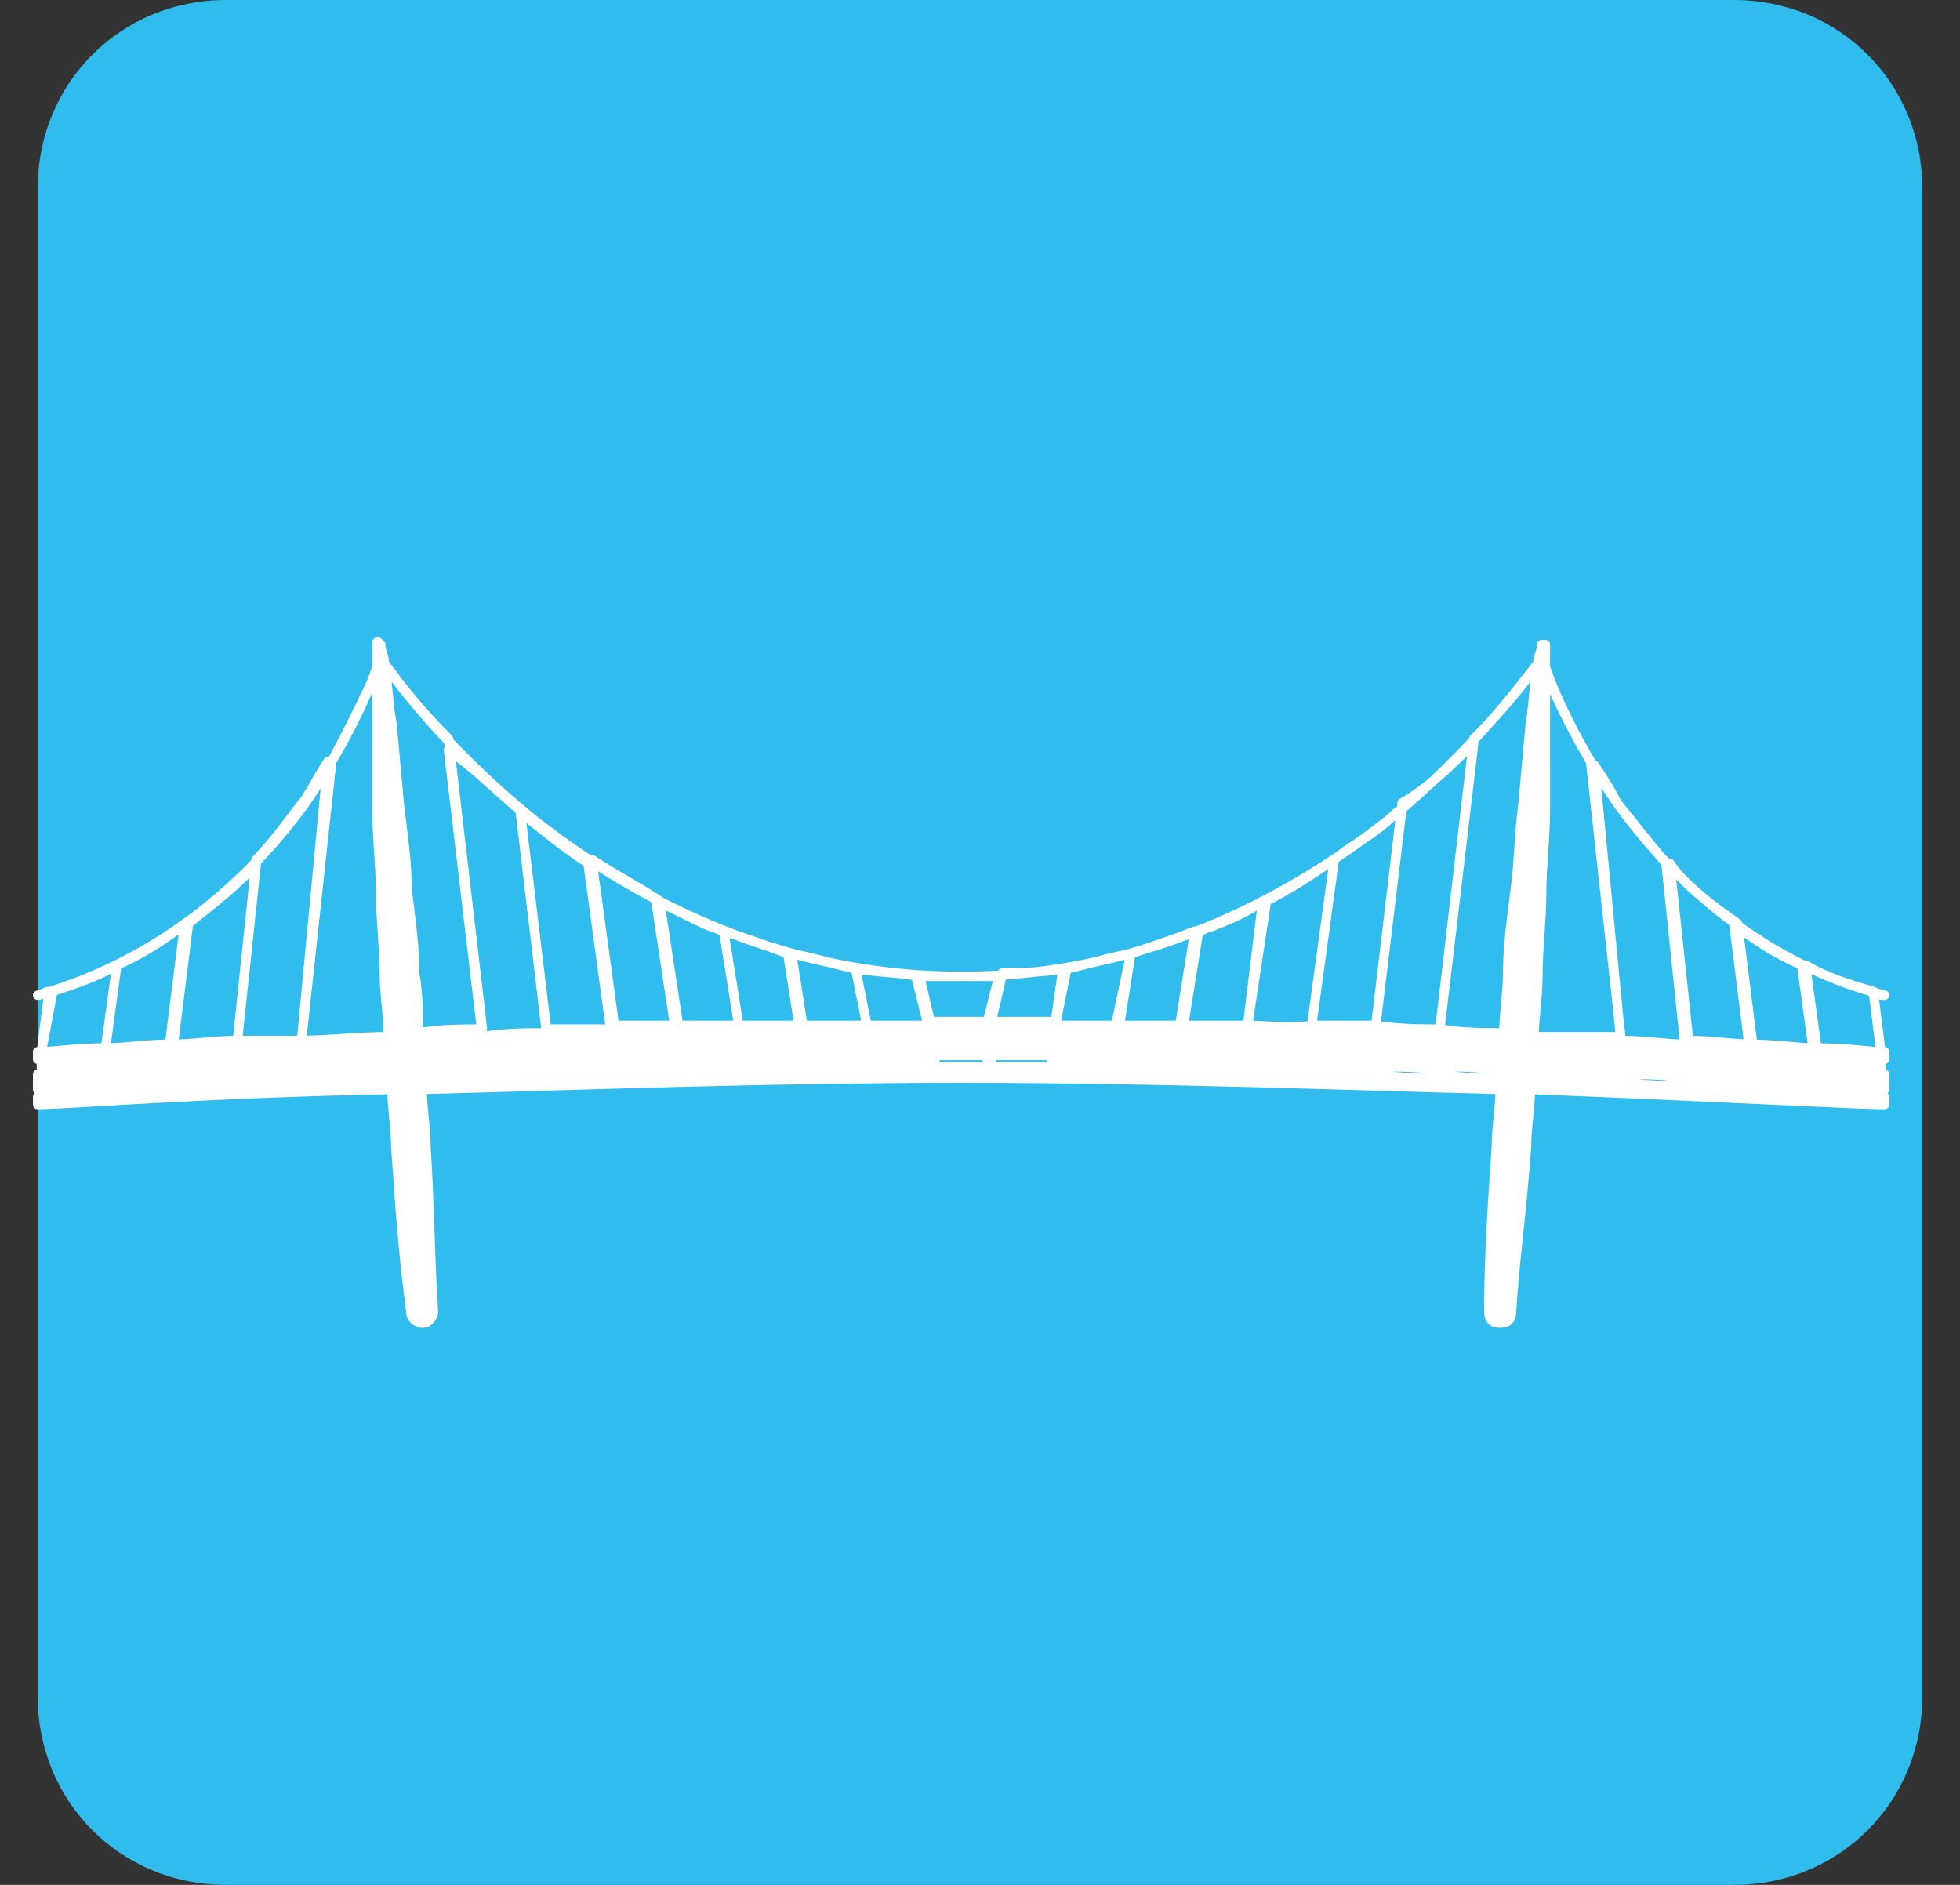
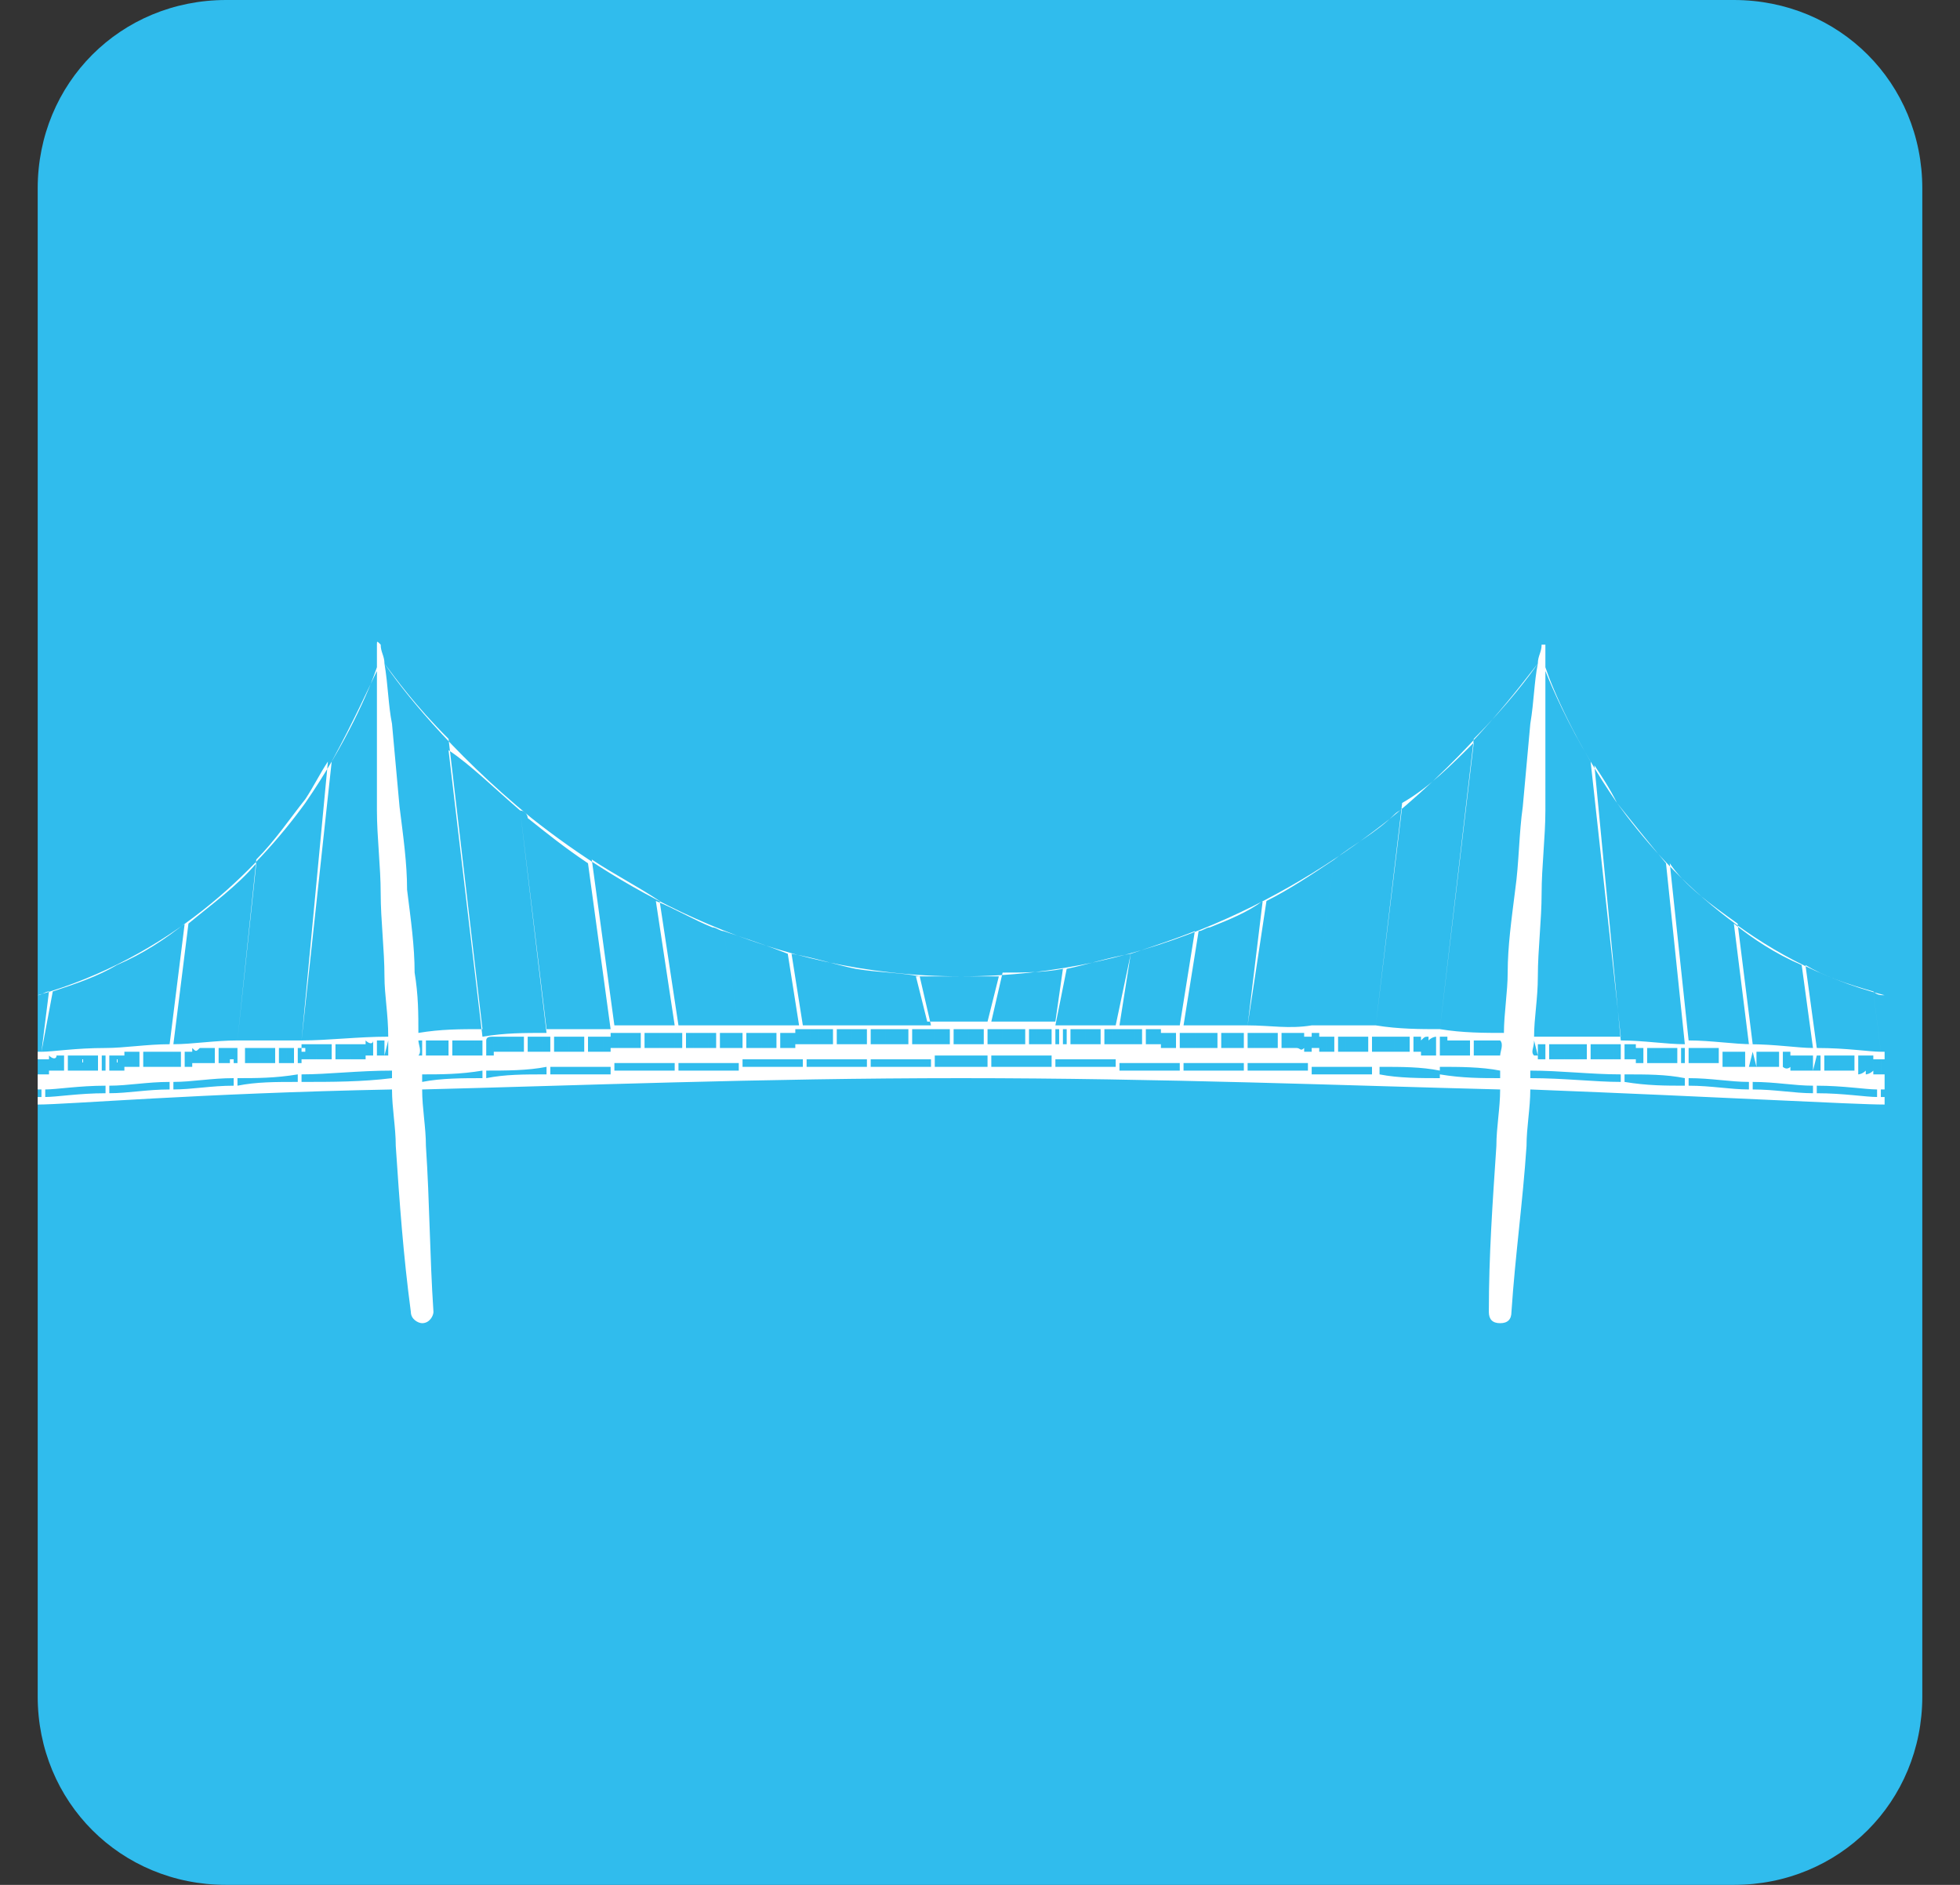
<svg xmlns="http://www.w3.org/2000/svg" version="1.1" id="Layer_1" x="0px" y="0px" width="52px" height="50px" viewBox="0 0 52 50" style="enable-background:new 0 0 52 50;" xml:space="preserve">
  <rect x="0" y="0" width="52" height="50" fill="#333333" stroke="none" />
  <style type="text/css">
	.st0{fill-rule:evenodd;clip-rule:evenodd;fill:#30BCED;}
	.st1{fill-rule:evenodd;clip-rule:evenodd;fill:#FFFFFF;}
	.st2{fill:none;stroke:#FFFFFF;stroke-width:0.25;stroke-linecap:round;stroke-linejoin:round;}
</style>
  <g id="Page-1">
    <g id="iPad-10.2_x201D_" transform="translate(-208, -213)">
      <g id="Group-6-Copy" transform="translate(209, 213)">
        <path id="Rectangle-Copy-4" class="st0" d="M5,0h40c2.8,0,5,2.2,5,5v40c0,2.8-2.2,5-5,5H5c-2.8,0-5-2.2-5-5V5C0,2.2,2.2,0,5,0z" />
        <g id="Group-5" transform="translate(0, 17)">
          <path id="Fill-1" class="st1" d="M48.9,10.9c-0.3,0-0.9-0.1-1.7-0.1l-0.3-2.2c0.5,0.3,1.1,0.5,1.8,0.7L48.9,10.9z M48.9,11.5      c0,0-0.1,0-0.2,0v-0.4c0.1,0,0.1,0,0.2,0V11.5z M48.5,11.5V11c0.1,0,0.1,0,0.2,0v0.4C48.6,11.5,48.5,11.5,48.5,11.5L48.5,11.5z       M48.3,11.5V11c0.1,0,0.1,0,0.2,0v0.4C48.4,11.5,48.3,11.5,48.3,11.5L48.3,11.5z M48,11.4V11c0.1,0,0.1,0,0.2,0v0.4      C48.1,11.4,48.1,11.4,48,11.4L48,11.4z M47.8,11.4V11c0.1,0,0.1,0,0.2,0v0.4C47.9,11.4,47.9,11.4,47.8,11.4L47.8,11.4z       M47.6,11.4V11c0.1,0,0.1,0,0.2,0v0.4C47.7,11.4,47.6,11.4,47.6,11.4L47.6,11.4z M47.4,11.4V11c0.1,0,0.1,0,0.2,0v0.4      C47.5,11.4,47.4,11.4,47.4,11.4L47.4,11.4z M48.8,12.1c-0.3,0-0.9-0.1-1.6-0.1v-0.2c0.7,0,1.3,0.1,1.6,0.1V12.1z M47.2,11      c0,0,0.1,0,0.1,0v0.4c-0.1,0-0.1,0-0.2,0L47.2,11L47.2,11v0.2c0,0,0,0,0,0l0,0c0,0,0,0,0,0L47.2,11z M45.4,10.7l-0.4-3.2      c0.5,0.4,1.1,0.8,1.8,1.1l0.3,2.2C46.7,10.8,46.1,10.7,45.4,10.7L45.4,10.7z M46.9,11.4V11c0.1,0,0.1,0,0.2,0v0.4      C47,11.4,47,11.4,46.9,11.4L46.9,11.4z M46.7,11.4V11c0.1,0,0.1,0,0.2,0v0.4C46.8,11.4,46.8,11.4,46.7,11.4L46.7,11.4z       M46.5,11.4v-0.4c0.1,0,0.1,0,0.2,0v0.4C46.6,11.4,46.5,11.4,46.5,11.4L46.5,11.4z M46.3,11.3v-0.4c0.1,0,0.1,0,0.2,0v0.4      C46.4,11.4,46.3,11.3,46.3,11.3L46.3,11.3z M46,11.3v-0.4c0.1,0,0.1,0,0.2,0v0.4C46.1,11.3,46.1,11.3,46,11.3L46,11.3z       M45.8,11.3v-0.4c0.1,0,0.1,0,0.2,0v0.4C45.9,11.3,45.9,11.3,45.8,11.3L45.8,11.3z M45.6,11.3v-0.4c0.1,0,0.1,0,0.2,0v0.4      C45.7,11.3,45.6,11.3,45.6,11.3L45.6,11.3z M47.1,12c-0.5,0-1-0.1-1.6-0.1v-0.2c0.6,0,1.1,0.1,1.6,0.1V12z M45.4,11.9      c-0.5,0-1-0.1-1.6-0.1v-0.2c0.6,0,1.1,0.1,1.6,0.1V11.9z M43.8,11.2c-0.1,0-0.1,0-0.2,0v-0.4c0,0,0.1,0,0.1,0l0,0.3V11.2z       M43.7,11.8c-0.5,0-1,0-1.6-0.1v-0.2c0.6,0,1.1,0,1.6,0.1V11.8z M42.2,10.7v0.4c0,0-0.1,0-0.1,0l0-0.3v-0.1      C42.1,10.7,42.2,10.7,42.2,10.7L42.2,10.7z M42.4,10.7v0.4c-0.1,0-0.1,0-0.2,0v-0.4C42.3,10.7,42.4,10.7,42.4,10.7L42.4,10.7z       M42.6,10.8v0.4c-0.1,0-0.1,0-0.2,0v-0.4C42.5,10.8,42.6,10.8,42.6,10.8L42.6,10.8z M42.9,10.8v0.4c-0.1,0-0.1,0-0.2,0v-0.4      C42.8,10.8,42.8,10.8,42.9,10.8L42.9,10.8z M43.1,10.8v0.4c-0.1,0-0.1,0-0.2,0v-0.4C43,10.8,43,10.8,43.1,10.8L43.1,10.8z       M43.3,10.8v0.4c-0.1,0-0.1,0-0.2,0v-0.4C43.2,10.8,43.3,10.8,43.3,10.8L43.3,10.8z M43.5,10.8v0.4c-0.1,0-0.1,0-0.2,0v-0.4      C43.4,10.8,43.5,10.8,43.5,10.8L43.5,10.8z M41.3,3.3c0.2,0.3,0.4,0.6,0.6,1c0.4,0.5,0.8,1,1.3,1.6l0.5,4.8      c-0.5,0-1.1-0.1-1.7-0.1L41.3,3.3z M39.7,10.5c0-0.5,0.1-1,0.1-1.6c0-0.7,0.1-1.5,0.1-2.2c0-0.7,0.1-1.5,0.1-2.2L40,2.3      c0-0.5,0-1,0-1.5c0.2,0.5,0.6,1.4,1.2,2.4l0.8,7.3C41.3,10.5,40.5,10.5,39.7,10.5L39.7,10.5z M42,11.1c-0.1,0-0.1,0-0.2,0v-0.4      c0.1,0,0.1,0,0.2,0V11.1z M41.6,11.1v-0.4c0.1,0,0.1,0,0.2,0v0.4C41.7,11.1,41.7,11.1,41.6,11.1L41.6,11.1z M41.4,11.1v-0.4      c0.1,0,0.1,0,0.2,0v0.4C41.5,11.1,41.4,11.1,41.4,11.1L41.4,11.1z M41.2,11.1v-0.4c0.1,0,0.1,0,0.2,0v0.4      C41.3,11.1,41.2,11.1,41.2,11.1L41.2,11.1z M40.9,11.1v-0.4c0.1,0,0.1,0,0.2,0v0.4C41,11.1,41,11.1,40.9,11.1L40.9,11.1z       M40.7,11.1v-0.4c0.1,0,0.1,0,0.2,0v0.4C40.8,11.1,40.8,11.1,40.7,11.1L40.7,11.1z M40.5,11.1v-0.4c0.1,0,0.1,0,0.2,0v0.4      C40.6,11.1,40.6,11.1,40.5,11.1L40.5,11.1z M40.3,11.1v-0.4c0.1,0,0.1,0,0.2,0v0.4C40.4,11.1,40.3,11.1,40.3,11.1L40.3,11.1z       M40.1,11.1v-0.4c0.1,0,0.1,0,0.2,0v0.4C40.2,11.1,40.1,11.1,40.1,11.1L40.1,11.1z M39.8,11.1v-0.4c0.1,0,0.1,0,0.2,0v0.4      C39.9,11.1,39.9,11.1,39.8,11.1L39.8,11.1z M42,11.7c-0.7,0-1.5-0.1-2.4-0.1c0-0.1,0-0.2,0-0.2c0.8,0,1.6,0.1,2.4,0.1V11.7z       M39.7,10.6C39.7,10.6,39.7,10.6,39.7,10.6l0.1,0.4c0,0-0.1,0-0.1,0C39.6,10.9,39.7,10.8,39.7,10.6L39.7,10.6z M39.4,4.4      c-0.1,0.7-0.1,1.5-0.2,2.2C39.1,7.4,39,8.1,39,8.8c0,0.5-0.1,1.1-0.1,1.6c-0.5,0-1.1,0-1.7-0.1l0.9-7.7c0.9-0.9,1.5-1.7,1.7-2      c-0.1,0.5-0.1,1-0.2,1.6L39.4,4.4z M38.8,11c0,0-0.1,0-0.1,0v-0.4c0,0,0.1,0,0.1,0C38.9,10.7,38.8,10.9,38.8,11L38.8,11z       M38.5,11v-0.4c0.1,0,0.1,0,0.2,0V11C38.6,11,38.6,11,38.5,11L38.5,11z M38.3,11v-0.4c0.1,0,0.1,0,0.2,0V11      C38.4,11,38.3,11,38.3,11L38.3,11z M38.1,11v-0.4c0.1,0,0.1,0,0.2,0V11C38.2,11,38.1,11,38.1,11L38.1,11z M37.8,11v-0.4      c0.1,0,0.1,0,0.2,0V11C37.9,11,37.9,11,37.8,11L37.8,11z M37.6,11v-0.4c0.1,0,0.1,0,0.2,0V11C37.7,11,37.7,11,37.6,11L37.6,11z       M37.4,11v-0.4c0.1,0,0.1,0,0.2,0V11C37.5,11,37.4,11,37.4,11L37.4,11z M38.8,11.6c-0.5,0-1,0-1.6-0.1v-0.2c0.5,0,1.1,0,1.6,0.1      C38.8,11.4,38.8,11.5,38.8,11.6L38.8,11.6z M37.2,10.5c0.1,0,0.1,0,0.2,0V11c-0.1,0-0.1,0-0.2,0V10.5z M37.2,11.6      c-0.5,0-1.1,0-1.6-0.1v-0.2c0.6,0,1.1,0,1.6,0.1V11.6z M35.4,11.5c-0.5,0-1.1,0-1.6,0v-0.2c0.6,0,1.1,0,1.6,0V11.5z M34,10.4      v0.4c-0.1,0-0.1,0-0.2,0v-0.4C33.9,10.4,34,10.4,34,10.4L34,10.4z M34.2,10.5v0.4c-0.1,0-0.1,0-0.2,0v-0.4      C34.1,10.5,34.2,10.5,34.2,10.5L34.2,10.5z M34.4,10.5v0.4c-0.1,0-0.1,0-0.2,0v-0.4C34.3,10.5,34.4,10.5,34.4,10.5L34.4,10.5z       M34.7,10.5v0.4c-0.1,0-0.1,0-0.2,0v-0.4C34.6,10.5,34.6,10.5,34.7,10.5L34.7,10.5z M34.9,10.5v0.4c-0.1,0-0.1,0-0.2,0v-0.4      C34.8,10.5,34.8,10.5,34.9,10.5L34.9,10.5z M35.1,10.5v0.4c-0.1,0-0.1,0-0.2,0v-0.4C35,10.5,35.1,10.5,35.1,10.5L35.1,10.5z       M35.3,10.5v0.4c-0.1,0-0.1,0-0.2,0v-0.4C35.2,10.5,35.3,10.5,35.3,10.5L35.3,10.5z M34.4,5.8c0.5-0.4,1.1-0.7,1.6-1.2      c0.1-0.1,0.2-0.1,0.2-0.2l-0.7,5.8c-0.5,0-1.1,0-1.7,0L34.4,5.8z M32.1,10.2l0.5-3.3c0.6-0.3,1.2-0.7,1.8-1.1l-0.6,4.4      C33.2,10.3,32.7,10.2,32.1,10.2L32.1,10.2z M33.8,10.9c-0.1,0-0.1,0-0.2,0v-0.4c0.1,0,0.1,0,0.2,0V10.9z M33.4,10.8v-0.4      c0.1,0,0.1,0,0.2,0v0.4C33.5,10.9,33.5,10.8,33.4,10.8L33.4,10.8z M33.2,10.8v-0.4c0.1,0,0.1,0,0.2,0v0.4      C33.3,10.8,33.2,10.8,33.2,10.8L33.2,10.8z M33,10.8v-0.4c0.1,0,0.1,0,0.2,0v0.4C33.1,10.8,33,10.8,33,10.8L33,10.8z M32.7,10.8      v-0.4c0.1,0,0.1,0,0.2,0v0.4C32.8,10.8,32.8,10.8,32.7,10.8L32.7,10.8z M32.5,10.8v-0.4c0.1,0,0.1,0,0.2,0v0.4      C32.6,10.8,32.6,10.8,32.5,10.8L32.5,10.8z M32.3,10.8v-0.4c0.1,0,0.1,0,0.2,0v0.4C32.4,10.8,32.3,10.8,32.3,10.8L32.3,10.8z       M33.7,11.4c-0.5,0-1.1,0-1.6,0v-0.2c0.5,0,1.1,0,1.6,0V11.4z M32.1,10.4c0.1,0,0.1,0,0.2,0v0.4c-0.1,0-0.1,0-0.2,0V10.4z       M32,11.4c-0.5,0-1.1,0-1.6,0v-0.2c0.5,0,1.1,0,1.6,0V11.4z M30.3,11.4c-0.5,0-1.1,0-1.6,0v-0.2c0.5,0,1.1,0,1.6,0V11.4z       M28.9,10.3v0.4c-0.1,0-0.1,0-0.2,0v-0.4C28.8,10.3,28.8,10.3,28.9,10.3L28.9,10.3z M29.1,10.3v0.4c-0.1,0-0.1,0-0.2,0v-0.4      C29,10.3,29.1,10.3,29.1,10.3L29.1,10.3z M29.3,10.3v0.4c-0.1,0-0.1,0-0.2,0v-0.4C29.2,10.3,29.3,10.3,29.3,10.3L29.3,10.3z       M29.6,10.3v0.4c-0.1,0-0.1,0-0.2,0v-0.4C29.5,10.3,29.5,10.3,29.6,10.3L29.6,10.3z M29.8,10.3v0.4c-0.1,0-0.1,0-0.2,0v-0.4      C29.7,10.3,29.7,10.3,29.8,10.3L29.8,10.3z M30,10.4v0.4c-0.1,0-0.1,0-0.2,0v-0.4C29.9,10.4,30,10.4,30,10.4L30,10.4z       M30.2,10.4v0.4c-0.1,0-0.1,0-0.2,0v-0.4C30.1,10.4,30.2,10.4,30.2,10.4L30.2,10.4z M29,8.3c0.6-0.2,1.2-0.4,1.7-0.6l-0.4,2.5      c-0.6,0-1.1,0-1.7,0L29,8.3z M28.7,10.7c-0.1,0-0.1,0-0.2,0v-0.4c0.1,0,0.1,0,0.2,0V10.7z M28.6,11.3c-0.5,0-1.1,0-1.6,0v-0.2      c0.5,0,1.1,0,1.6,0V11.3z M27,10.3c0.1,0,0.1,0,0.2,0v0.4c-0.1,0-0.1,0-0.2,0V10.3z M26.9,11.3c-0.5,0-1.1,0-1.6,0V11      c0.5,0,1.1,0,1.6,0V11.3z M25.2,11.3c-0.2,0-0.5,0-0.7,0h0c-0.2,0-0.5,0-0.7,0V11c0.2,0,0.5,0,0.7,0c0.2,0,0.5,0,0.7,0V11.3z       M23.7,11.3c-0.5,0-1.1,0-1.6,0v-0.2c0.5,0,1.1,0,1.6,0V11.3z M22,10.7c-0.1,0-0.1,0-0.2,0v-0.4c0.1,0,0.1,0,0.2,0V10.7z       M22,11.3c-0.5,0-1.1,0-1.6,0v-0.2c0.5,0,1.1,0,1.6,0V11.3z M20.3,10.3c0.1,0,0.1,0,0.2,0v0.4c-0.1,0-0.1,0-0.2,0V10.3z       M18.6,10.2l-0.4-2.5c0.6,0.2,1.2,0.4,1.7,0.6l0.3,1.9C19.7,10.2,19.2,10.2,18.6,10.2L18.6,10.2z M20.1,10.7v-0.4      c0.1,0,0.1,0,0.2,0v0.4C20.2,10.7,20.2,10.7,20.1,10.7L20.1,10.7z M19.9,10.8v-0.4c0.1,0,0.1,0,0.2,0v0.4      C20,10.8,19.9,10.8,19.9,10.8L19.9,10.8z M19.7,10.8v-0.4c0.1,0,0.1,0,0.2,0v0.4C19.8,10.8,19.7,10.8,19.7,10.8L19.7,10.8z       M19.4,10.8v-0.4c0.1,0,0.1,0,0.2,0v0.4C19.5,10.8,19.5,10.8,19.4,10.8L19.4,10.8z M19.2,10.8v-0.4c0.1,0,0.1,0,0.2,0v0.4      C19.3,10.8,19.3,10.8,19.2,10.8L19.2,10.8z M19,10.8v-0.4c0.1,0,0.1,0,0.2,0v0.4C19.1,10.8,19,10.8,19,10.8L19,10.8z M18.8,10.8      v-0.4c0.1,0,0.1,0,0.2,0v0.4C18.9,10.8,18.8,10.8,18.8,10.8L18.8,10.8z M20.3,11.3c-0.5,0-1.1,0-1.6,0v-0.2c0.5,0,1.1,0,1.6,0      V11.3z M18.6,11.4c-0.5,0-1.1,0-1.6,0v-0.2c0.5,0,1.1,0,1.6,0V11.4z M16.9,10.8c-0.1,0-0.1,0-0.2,0v-0.4c0.1,0,0.1,0,0.2,0V10.8      z M16.9,11.4c-0.5,0-1.1,0-1.6,0v-0.2c0.5,0,1.1,0,1.6,0V11.4z M15.2,10.4c0.1,0,0.1,0,0.2,0v0.4c-0.1,0-0.1,0-0.2,0V10.4z       M15.6,10.4v0.4c-0.1,0-0.1,0-0.2,0v-0.4C15.5,10.4,15.5,10.4,15.6,10.4L15.6,10.4z M15.8,10.4v0.4c-0.1,0-0.1,0-0.2,0v-0.4      C15.7,10.4,15.8,10.4,15.8,10.4L15.8,10.4z M16,10.4v0.4c-0.1,0-0.1,0-0.2,0v-0.4C15.9,10.4,16,10.4,16,10.4L16,10.4z       M16.3,10.4v0.4c-0.1,0-0.1,0-0.2,0v-0.4C16.2,10.4,16.2,10.4,16.3,10.4L16.3,10.4z M16.5,10.4v0.4c-0.1,0-0.1,0-0.2,0v-0.4      C16.4,10.4,16.4,10.4,16.5,10.4L16.5,10.4z M16.7,10.4v0.4c-0.1,0-0.1,0-0.2,0v-0.4C16.6,10.4,16.7,10.4,16.7,10.4L16.7,10.4z       M14.7,5.8c0.6,0.4,1.2,0.7,1.8,1.1l0.5,3.3c-0.6,0-1.1,0-1.7,0L14.7,5.8z M13.5,10.3l-0.7-5.8C12.9,4.5,13,4.6,13,4.7      c0.5,0.4,1,0.8,1.6,1.2l0.6,4.4C14.6,10.3,14.1,10.3,13.5,10.3L13.5,10.3z M15,10.9v-0.4c0.1,0,0.1,0,0.2,0v0.4      C15.1,10.9,15.1,10.9,15,10.9L15,10.9z M14.8,10.9v-0.4c0.1,0,0.1,0,0.2,0v0.4C14.9,10.9,14.8,10.9,14.8,10.9L14.8,10.9z       M14.6,10.9v-0.4c0.1,0,0.1,0,0.2,0v0.4C14.7,10.9,14.6,10.9,14.6,10.9L14.6,10.9z M14.3,10.9v-0.4c0.1,0,0.1,0,0.2,0v0.4      C14.4,10.9,14.4,10.9,14.3,10.9L14.3,10.9z M14.1,10.9v-0.4c0.1,0,0.1,0,0.2,0v0.4C14.2,10.9,14.2,10.9,14.1,10.9L14.1,10.9z       M13.9,10.9v-0.4c0.1,0,0.1,0,0.2,0v0.4C14,10.9,13.9,10.9,13.9,10.9L13.9,10.9z M13.7,10.9v-0.4c0.1,0,0.1,0,0.2,0v0.4      C13.8,10.9,13.7,10.9,13.7,10.9L13.7,10.9z M15.2,11.5c-0.5,0-1.1,0-1.6,0v-0.2c0.5,0,1.1,0,1.6,0V11.5z M13.5,11.5      c-0.6,0-1.1,0-1.6,0.1v-0.2c0.5,0,1.1,0,1.6-0.1V11.5z M11.8,11c-0.1,0-0.1,0-0.2,0v-0.4c0.1,0,0.1,0,0.2,0V11z M11.8,11.6      c-0.5,0-1.1,0-1.6,0.1c0-0.1,0-0.2,0-0.2c0.5,0,1,0,1.6-0.1V11.6z M10.1,10.6c0,0,0.1,0,0.1,0V11c0,0-0.1,0-0.1,0      C10.2,10.9,10.1,10.7,10.1,10.6L10.1,10.6z M10.5,10.6V11c-0.1,0-0.1,0-0.2,0v-0.4C10.4,10.6,10.4,10.6,10.5,10.6L10.5,10.6z       M10.7,10.6V11c-0.1,0-0.1,0-0.2,0v-0.4C10.6,10.6,10.7,10.6,10.7,10.6L10.7,10.6z M10.9,10.6V11c-0.1,0-0.1,0-0.2,0v-0.4      C10.8,10.6,10.9,10.6,10.9,10.6L10.9,10.6z M11.2,10.6V11c-0.1,0-0.1,0-0.2,0v-0.4C11.1,10.6,11.1,10.6,11.2,10.6L11.2,10.6z       M11.4,10.6V11c-0.1,0-0.1,0-0.2,0v-0.4C11.3,10.6,11.3,10.6,11.4,10.6L11.4,10.6z M11.6,10.6V11c-0.1,0-0.1,0-0.2,0v-0.4      C11.5,10.6,11.6,10.6,11.6,10.6L11.6,10.6z M10,8.8C10,8.1,9.9,7.4,9.8,6.6C9.8,5.9,9.7,5.2,9.6,4.4L9.4,2.2      c-0.1-0.5-0.1-1-0.2-1.6c0.3,0.4,0.8,1.1,1.7,2l0.9,7.7c-0.6,0-1.1,0-1.7,0.1C10.1,9.9,10.1,9.4,10,8.8L10,8.8z M7,11.7v-0.2      c0.7,0,1.5-0.1,2.4-0.1c0,0.1,0,0.2,0,0.2C8.6,11.7,7.8,11.7,7,11.7L7,11.7z M7,10.7c0.1,0,0.1,0,0.2,0v0.4c-0.1,0-0.1,0-0.2,0      V10.7z M7.4,10.7v0.4c-0.1,0-0.1,0-0.2,0v-0.4C7.3,10.7,7.3,10.7,7.4,10.7L7.4,10.7z M7.6,10.7v0.4c-0.1,0-0.1,0-0.2,0v-0.4      C7.5,10.7,7.6,10.7,7.6,10.7L7.6,10.7z M7.8,10.7v0.4c-0.1,0-0.1,0-0.2,0v-0.4C7.7,10.7,7.8,10.7,7.8,10.7L7.8,10.7z M8.1,10.7      v0.4c-0.1,0-0.1,0-0.2,0v-0.4C8,10.7,8,10.7,8.1,10.7L8.1,10.7z M8.3,10.7v0.4c-0.1,0-0.1,0-0.2,0v-0.4      C8.2,10.7,8.2,10.7,8.3,10.7L8.3,10.7z M8.5,10.7v0.4c-0.1,0-0.1,0-0.2,0v-0.4C8.4,10.7,8.5,10.7,8.5,10.7L8.5,10.7z M8.7,10.7      v0.4c-0.1,0-0.1,0-0.2,0v-0.4C8.6,10.7,8.7,10.7,8.7,10.7L8.7,10.7z M8.9,10.6v0.4c-0.1,0-0.1,0-0.2,0v-0.4      C8.8,10.7,8.9,10.7,8.9,10.6L8.9,10.6z M9.2,10.6v0.4c-0.1,0-0.1,0-0.2,0v-0.4C9.1,10.6,9.1,10.6,9.2,10.6L9.2,10.6z M9.3,10.6      c0,0.1,0,0.3,0,0.4c0,0-0.1,0-0.1,0L9.3,10.6C9.3,10.6,9.3,10.6,9.3,10.6L9.3,10.6z M7.8,3.2c0.6-1.1,1-2,1.2-2.4      c0,0.5,0,1,0,1.5L9,4.5c0,0.7,0.1,1.5,0.1,2.2c0,0.7,0.1,1.5,0.1,2.2c0,0.5,0.1,1,0.1,1.6c-0.8,0-1.6,0.1-2.3,0.1L7.8,3.2z       M5.3,10.6l0.5-4.8c0.5-0.5,0.9-1.1,1.3-1.6c0.2-0.3,0.4-0.7,0.6-1L7,10.6C6.4,10.6,5.8,10.6,5.3,10.6L5.3,10.6z M7,10.9l0,0.3      c0,0-0.1,0-0.1,0v-0.4c0.1,0,0.1,0,0.2,0V10.9z M6.6,11.2v-0.4c0.1,0,0.1,0,0.2,0v0.4C6.7,11.2,6.6,11.2,6.6,11.2L6.6,11.2z       M6.4,11.2v-0.4c0.1,0,0.1,0,0.2,0v0.4C6.5,11.2,6.4,11.2,6.4,11.2L6.4,11.2z M6.1,11.2v-0.4c0.1,0,0.1,0,0.2,0v0.4      C6.2,11.2,6.2,11.2,6.1,11.2L6.1,11.2z M5.9,11.2v-0.4c0.1,0,0.1,0,0.2,0v0.4C6,11.2,6,11.2,5.9,11.2L5.9,11.2z M5.7,11.2v-0.4      c0.1,0,0.1,0,0.2,0v0.4C5.8,11.2,5.7,11.2,5.7,11.2L5.7,11.2z M5.5,11.2v-0.4c0.1,0,0.1,0,0.2,0v0.4C5.6,11.2,5.5,11.2,5.5,11.2      L5.5,11.2z M6.9,11.7c-0.6,0-1.1,0-1.6,0.1v-0.2c0.5,0,1,0,1.6-0.1V11.7z M5.2,11.1l0-0.3c0,0,0.1,0,0.1,0v0.4      c-0.1,0-0.1,0-0.2,0V11.1z M5.2,11.8c-0.6,0-1.1,0.1-1.6,0.1v-0.2c0.5,0,1-0.1,1.6-0.1V11.8z M3.5,11.9c-0.6,0-1.1,0.1-1.6,0.1      v-0.2c0.5,0,1-0.1,1.6-0.1V11.9z M2.1,11v0.4c-0.1,0-0.1,0-0.2,0V11C2,11,2,11,2.1,11L2.1,11z M2.3,11v0.4c-0.1,0-0.1,0-0.2,0      V11C2.2,11,2.2,11,2.3,11L2.3,11z M2.5,10.9v0.4c-0.1,0-0.1,0-0.2,0v-0.4C2.4,10.9,2.5,10.9,2.5,10.9L2.5,10.9z M2.7,10.9v0.4      c-0.1,0-0.1,0-0.2,0v-0.4C2.6,10.9,2.7,10.9,2.7,10.9L2.7,10.9z M3,10.9v0.4c-0.1,0-0.1,0-0.2,0v-0.4C2.9,10.9,2.9,10.9,3,10.9      L3,10.9z M3.2,10.9v0.4c-0.1,0-0.1,0-0.2,0v-0.4C3.1,10.9,3.1,10.9,3.2,10.9L3.2,10.9z M3.4,10.9v0.4c-0.1,0-0.1,0-0.2,0v-0.4      C3.3,10.9,3.4,10.9,3.4,10.9L3.4,10.9z M2.1,8.6c0.7-0.3,1.3-0.7,1.8-1.1l-0.4,3.2c-0.6,0-1.2,0.1-1.7,0.1L2.1,8.6z M1.9,11.4      c-0.1,0-0.1,0-0.2,0V11c0,0,0.1,0,0.1,0l0,0.2c0,0,0,0,0,0h0c0,0,0,0,0,0l0-0.2h0V11.4z M1.8,12c-0.7,0-1.3,0.1-1.6,0.1v-0.2      c0.3,0,0.9-0.1,1.6-0.1V12z M0.1,11.1c0,0,0.1,0,0.2,0v0.4c-0.1,0-0.1,0-0.2,0V11.1z M0.5,11v0.4c-0.1,0-0.1,0-0.2,0v-0.4      C0.4,11.1,0.5,11.1,0.5,11L0.5,11z M0.7,11v0.4c-0.1,0-0.1,0-0.2,0V11C0.6,11,0.7,11,0.7,11L0.7,11z M1,11v0.4      c-0.1,0-0.1,0-0.2,0V11C0.9,11,0.9,11,1,11L1,11z M1.2,11v0.4c-0.1,0-0.1,0-0.2,0V11C1.1,11,1.1,11,1.2,11L1.2,11z M1.4,11v0.4      c-0.1,0-0.1,0-0.2,0V11C1.3,11,1.4,11,1.4,11L1.4,11z M1.6,11v0.4c-0.1,0-0.1,0-0.2,0V11C1.5,11,1.6,11,1.6,11L1.6,11z M0.4,9.3      C1,9.1,1.6,8.9,2.1,8.6l-0.3,2.2c-0.8,0-1.4,0.1-1.7,0.1L0.4,9.3z M3.5,11.2L3.5,11.2C3.5,11.2,3.5,11.2,3.5,11.2l0-0.3      c0,0,0,0,0.1,0v0.4c-0.1,0-0.1,0-0.2,0v-0.4c0,0,0,0,0.1,0L3.5,11.2C3.5,11.2,3.5,11.2,3.5,11.2L3.5,11.2z M3.8,10.9v0.4      c-0.1,0-0.1,0-0.2,0v-0.4C3.7,10.9,3.8,10.9,3.8,10.9L3.8,10.9z M4.1,10.9v0.4c-0.1,0-0.1,0-0.2,0v-0.4C4,10.9,4,10.9,4.1,10.9      L4.1,10.9z M4.3,10.8v0.4c-0.1,0-0.1,0-0.2,0v-0.4C4.2,10.9,4.2,10.9,4.3,10.8L4.3,10.8z M4.5,10.8v0.4c-0.1,0-0.1,0-0.2,0v-0.4      C4.4,10.8,4.5,10.8,4.5,10.8L4.5,10.8z M4.7,10.8v0.4c-0.1,0-0.1,0-0.2,0v-0.4C4.6,10.8,4.7,10.8,4.7,10.8L4.7,10.8z M5,10.8      v0.4c-0.1,0-0.1,0-0.2,0v-0.4C4.8,10.8,4.9,10.8,5,10.8L5,10.8z M5.2,10.8v0.4c-0.1,0-0.1,0-0.2,0v-0.4      C5.1,10.8,5.1,10.8,5.2,10.8L5.2,10.8z M5.8,5.9l-0.5,4.7c-0.6,0-1.2,0.1-1.7,0.1l0.4-3.2C4.6,7,5.3,6.5,5.8,5.9L5.8,5.9z       M12.1,10.5V11c-0.1,0-0.1,0-0.2,0v-0.4C11.9,10.5,12,10.5,12.1,10.5L12.1,10.5z M12.3,10.5v0.4c-0.1,0-0.1,0-0.2,0v-0.4      C12.2,10.5,12.2,10.5,12.3,10.5L12.3,10.5z M12.5,10.5v0.4c-0.1,0-0.1,0-0.2,0v-0.4C12.4,10.5,12.4,10.5,12.5,10.5L12.5,10.5z       M12.7,10.5v0.4c-0.1,0-0.1,0-0.2,0v-0.4C12.6,10.5,12.7,10.5,12.7,10.5L12.7,10.5z M12.9,10.5v0.4c-0.1,0-0.1,0-0.2,0v-0.4      C12.8,10.5,12.9,10.5,12.9,10.5L12.9,10.5z M13.2,10.5v0.4c-0.1,0-0.1,0-0.2,0v-0.4C13.1,10.5,13.1,10.5,13.2,10.5L13.2,10.5z       M13.4,10.5v0.4c-0.1,0-0.1,0-0.2,0v-0.4C13.3,10.5,13.3,10.5,13.4,10.5L13.4,10.5z M13.6,10.5v0.4c-0.1,0-0.1,0-0.2,0v-0.4      C13.5,10.5,13.6,10.5,13.6,10.5L13.6,10.5z M12.8,4.5l0.7,5.9c-0.6,0-1.1,0-1.7,0.1l-0.9-7.6C11.5,3.3,12.1,3.9,12.8,4.5      L12.8,4.5z M17.1,10.4v0.4c-0.1,0-0.1,0-0.2,0v-0.4C17,10.4,17.1,10.4,17.1,10.4L17.1,10.4z M17.4,10.4v0.4c-0.1,0-0.1,0-0.2,0      v-0.4C17.3,10.4,17.3,10.4,17.4,10.4L17.4,10.4z M17.6,10.4v0.4c-0.1,0-0.1,0-0.2,0v-0.4C17.5,10.4,17.5,10.4,17.6,10.4      L17.6,10.4z M17.8,10.4v0.4c-0.1,0-0.1,0-0.2,0v-0.4C17.7,10.4,17.8,10.4,17.8,10.4L17.8,10.4z M18,10.4v0.4c-0.1,0-0.1,0-0.2,0      v-0.4C17.9,10.4,18,10.4,18,10.4L18,10.4z M18.3,10.4v0.4c-0.1,0-0.1,0-0.2,0v-0.4C18.2,10.4,18.2,10.4,18.3,10.4L18.3,10.4z       M18.5,10.4v0.4c-0.1,0-0.1,0-0.2,0v-0.4C18.4,10.4,18.4,10.4,18.5,10.4L18.5,10.4z M18.7,10.4v0.4c-0.1,0-0.1,0-0.2,0v-0.4      C18.6,10.4,18.6,10.4,18.7,10.4L18.7,10.4z M17.9,7.6c0.1,0,0.2,0.1,0.3,0.1l0.4,2.5c-0.6,0-1.1,0-1.7,0l-0.5-3.3      C16.9,7.1,17.4,7.4,17.9,7.6L17.9,7.6z M20.7,10.3v0.4c-0.1,0-0.1,0-0.2,0v-0.4C20.6,10.3,20.6,10.3,20.7,10.3L20.7,10.3z       M20.9,10.3v0.4c-0.1,0-0.1,0-0.2,0v-0.4C20.8,10.3,20.9,10.3,20.9,10.3L20.9,10.3z M21.1,10.3v0.4c-0.1,0-0.1,0-0.2,0v-0.4      C21,10.3,21.1,10.3,21.1,10.3L21.1,10.3z M21.4,10.3v0.4c-0.1,0-0.1,0-0.2,0v-0.4C21.3,10.3,21.3,10.3,21.4,10.3L21.4,10.3z       M21.6,10.3v0.4c-0.1,0-0.1,0-0.2,0v-0.4C21.5,10.3,21.5,10.3,21.6,10.3L21.6,10.3z M21.8,10.3v0.4c-0.1,0-0.1,0-0.2,0v-0.4      C21.7,10.3,21.8,10.3,21.8,10.3L21.8,10.3z M21.7,8.7l0.3,1.5c-0.6,0-1.1,0-1.7,0L20,8.3C20.6,8.4,21.2,8.6,21.7,8.7L21.7,8.7z       M22.3,10.3v0.4c-0.1,0-0.1,0-0.2,0v-0.4C22.1,10.3,22.2,10.3,22.3,10.3L22.3,10.3z M22.5,10.3v0.4c-0.1,0-0.1,0-0.2,0v-0.4      C22.4,10.3,22.4,10.3,22.5,10.3L22.5,10.3z M22.7,10.3v0.4c-0.1,0-0.1,0-0.2,0v-0.4C22.6,10.3,22.6,10.3,22.7,10.3L22.7,10.3z       M22.9,10.3v0.4c-0.1,0-0.1,0-0.2,0v-0.4C22.8,10.3,22.9,10.3,22.9,10.3L22.9,10.3z M23.1,10.3v0.4c-0.1,0-0.1,0-0.2,0v-0.4      C23,10.3,23.1,10.3,23.1,10.3L23.1,10.3z M23.4,10.3v0.4c-0.1,0-0.1,0-0.2,0v-0.4C23.3,10.3,23.3,10.3,23.4,10.3L23.4,10.3z       M23.6,10.3v0.4c-0.1,0-0.1,0-0.2,0v-0.4C23.5,10.3,23.5,10.3,23.6,10.3L23.6,10.3z M23.4,8.9l0.3,1.3c-0.6,0-1.1,0-1.7,0      l-0.3-1.5C22.3,8.8,22.9,8.8,23.4,8.9L23.4,8.9z M23.8,10.3v0.4c-0.1,0-0.1,0-0.2,0v-0.4C23.7,10.3,23.7,10.3,23.8,10.3      L23.8,10.3z M24,10.3v0.4c-0.1,0-0.1,0-0.2,0v-0.4C23.9,10.3,24,10.3,24,10.3L24,10.3z M24.2,10.3v0.4c-0.1,0-0.1,0-0.2,0v-0.4      C24.1,10.3,24.2,10.3,24.2,10.3L24.2,10.3z M24.5,10.3v0.4c-0.1,0-0.1,0-0.2,0v-0.4C24.4,10.3,24.4,10.3,24.5,10.3L24.5,10.3z       M24.7,10.3v0.4c-0.1,0-0.1,0-0.2,0v-0.4C24.6,10.3,24.6,10.3,24.7,10.3L24.7,10.3z M24.9,10.3v0.4c-0.1,0-0.1,0-0.2,0v-0.4      C24.8,10.3,24.9,10.3,24.9,10.3L24.9,10.3z M25.1,10.3v0.4c-0.1,0-0.1,0-0.2,0v-0.4C25,10.3,25.1,10.3,25.1,10.3L25.1,10.3z       M24.5,8.9c0.3,0,0.7,0,1,0l-0.3,1.2c-0.3,0-0.5,0-0.8,0h0c-0.3,0-0.5,0-0.8,0l-0.3-1.2C23.8,8.9,24.2,8.9,24.5,8.9L24.5,8.9z       M25.4,10.3v0.4c-0.1,0-0.1,0-0.2,0v-0.4C25.2,10.3,25.3,10.3,25.4,10.3L25.4,10.3z M25.6,10.3v0.4c-0.1,0-0.1,0-0.2,0v-0.4      C25.5,10.3,25.5,10.3,25.6,10.3L25.6,10.3z M25.8,10.3v0.4c-0.1,0-0.1,0-0.2,0v-0.4C25.7,10.3,25.7,10.3,25.8,10.3L25.8,10.3z       M26,10.3v0.4c-0.1,0-0.1,0-0.2,0v-0.4C25.9,10.3,26,10.3,26,10.3L26,10.3z M26.2,10.3v0.4c-0.1,0-0.1,0-0.2,0v-0.4      C26.1,10.3,26.2,10.3,26.2,10.3L26.2,10.3z M26.5,10.3v0.4c-0.1,0-0.1,0-0.2,0v-0.4C26.4,10.3,26.4,10.3,26.5,10.3L26.5,10.3z       M26.7,10.3v0.4c-0.1,0-0.1,0-0.2,0v-0.4C26.6,10.3,26.6,10.3,26.7,10.3L26.7,10.3z M26.9,10.3v0.4c-0.1,0-0.1,0-0.2,0v-0.4      C26.8,10.3,26.9,10.3,26.9,10.3L26.9,10.3z M27.2,8.7L27,10.1c-0.6,0-1.1,0-1.7,0l0.3-1.3C26.1,8.8,26.7,8.8,27.2,8.7L27.2,8.7z       M27.3,10.3v0.4c-0.1,0-0.1,0-0.2,0v-0.4C27.2,10.3,27.3,10.3,27.3,10.3L27.3,10.3z M27.6,10.3v0.4c-0.1,0-0.1,0-0.2,0v-0.4      C27.5,10.3,27.5,10.3,27.6,10.3L27.6,10.3z M27.8,10.3v0.4c-0.1,0-0.1,0-0.2,0v-0.4C27.7,10.3,27.7,10.3,27.8,10.3L27.8,10.3z       M28,10.3v0.4c-0.1,0-0.1,0-0.2,0v-0.4C27.9,10.3,28,10.3,28,10.3L28,10.3z M28.2,10.3v0.4c-0.1,0-0.1,0-0.2,0v-0.4      C28.1,10.3,28.2,10.3,28.2,10.3L28.2,10.3z M28.5,10.3v0.4c-0.1,0-0.1,0-0.2,0v-0.4C28.4,10.3,28.4,10.3,28.5,10.3L28.5,10.3z       M29,8.3l-0.3,1.9c-0.6,0-1.1,0-1.7,0l0.3-1.5C27.8,8.6,28.4,8.4,29,8.3L29,8.3z M30.5,10.4v0.4c-0.1,0-0.1,0-0.2,0v-0.4      C30.4,10.4,30.4,10.4,30.5,10.4L30.5,10.4z M30.7,10.4v0.4c-0.1,0-0.1,0-0.2,0v-0.4C30.6,10.4,30.6,10.4,30.7,10.4L30.7,10.4z       M30.9,10.4v0.4c-0.1,0-0.1,0-0.2,0v-0.4C30.8,10.4,30.8,10.4,30.9,10.4L30.9,10.4z M31.1,10.4v0.4c-0.1,0-0.1,0-0.2,0v-0.4      C31,10.4,31.1,10.4,31.1,10.4L31.1,10.4z M31.3,10.4v0.4c-0.1,0-0.1,0-0.2,0v-0.4C31.2,10.4,31.3,10.4,31.3,10.4L31.3,10.4z       M31.6,10.4v0.4c-0.1,0-0.1,0-0.2,0v-0.4C31.5,10.4,31.5,10.4,31.6,10.4L31.6,10.4z M31.8,10.4v0.4c-0.1,0-0.1,0-0.2,0v-0.4      C31.7,10.4,31.7,10.4,31.8,10.4L31.8,10.4z M32,10.4v0.4c-0.1,0-0.1,0-0.2,0v-0.4C31.9,10.4,32,10.4,32,10.4L32,10.4z M31.1,7.6      c0.5-0.2,1-0.4,1.4-0.7l-0.4,3.3c-0.6,0-1.1,0-1.7,0l0.4-2.5C30.9,7.7,31,7.6,31.1,7.6L31.1,7.6z M35.6,10.5v0.4      c-0.1,0-0.1,0-0.2,0v-0.4C35.4,10.5,35.5,10.5,35.6,10.5L35.6,10.5z M35.8,10.5v0.4c-0.1,0-0.1,0-0.2,0v-0.4      C35.7,10.5,35.7,10.5,35.8,10.5L35.8,10.5z M36,10.5v0.4c-0.1,0-0.1,0-0.2,0v-0.4C35.9,10.5,35.9,10.5,36,10.5L36,10.5z       M36.2,10.5v0.4c-0.1,0-0.1,0-0.2,0v-0.4C36.1,10.5,36.2,10.5,36.2,10.5L36.2,10.5z M36.4,10.5v0.4c-0.1,0-0.1,0-0.2,0v-0.4      C36.3,10.5,36.4,10.5,36.4,10.5L36.4,10.5z M36.7,10.5v0.4c-0.1,0-0.1,0-0.2,0v-0.4C36.6,10.5,36.6,10.5,36.7,10.5L36.7,10.5z       M36.9,10.5V11c-0.1,0-0.1,0-0.2,0v-0.4C36.8,10.5,36.8,10.5,36.9,10.5L36.9,10.5z M37.1,10.5V11c-0.1,0-0.1,0-0.2,0v-0.4      C37,10.5,37.1,10.5,37.1,10.5L37.1,10.5z M38.1,2.7l-0.9,7.6c-0.5,0-1.1,0-1.7-0.1l0.7-5.9C36.9,3.9,37.5,3.3,38.1,2.7L38.1,2.7      z M44,10.8v0.4c-0.1,0-0.1,0-0.2,0v-0.4C43.9,10.8,43.9,10.8,44,10.8L44,10.8z M44.2,10.8v0.4c-0.1,0-0.1,0-0.2,0v-0.4      C44.1,10.8,44.1,10.8,44.2,10.8L44.2,10.8z M44.4,10.8v0.4c-0.1,0-0.1,0-0.2,0v-0.4C44.3,10.8,44.4,10.8,44.4,10.8L44.4,10.8z       M44.6,10.8v0.4c-0.1,0-0.1,0-0.2,0v-0.4C44.5,10.8,44.6,10.8,44.6,10.8L44.6,10.8z M44.9,10.9v0.4c-0.1,0-0.1,0-0.2,0v-0.4      C44.8,10.9,44.8,10.9,44.9,10.9L44.9,10.9z M45.1,10.9v0.4c-0.1,0-0.1,0-0.2,0v-0.4C45,10.9,45,10.9,45.1,10.9L45.1,10.9z       M45.3,10.9v0.4c-0.1,0-0.1,0-0.2,0v-0.4C45.2,10.9,45.3,10.9,45.3,10.9L45.3,10.9z M45.5,10.9C45.5,10.9,45.5,10.9,45.5,10.9      l0.1,0.4c-0.1,0-0.1,0-0.2,0L45.5,10.9C45.4,10.9,45.4,10.9,45.5,10.9l0,0.3c0,0,0,0,0,0l0,0c0,0,0,0,0,0L45.5,10.9z M45.1,7.5      l0.4,3.2c-0.5,0-1.1-0.1-1.7-0.1l-0.5-4.7C43.7,6.5,44.4,7,45.1,7.5L45.1,7.5z M49,9.4c-3.5-0.9-5.8-3.3-7.1-5.1      c-1.1-1.6-1.7-3-1.9-3.6c0-0.2,0-0.4,0-0.6c0,0,0,0,0,0c0,0-0.1,0-0.1,0c0,0.2-0.1,0.3-0.1,0.5c-0.4,0.5-1.7,2.3-3.9,4.1      c-2.4,1.9-6.3,4.2-11.4,4.2c-5.1,0-9-2.3-11.4-4.2c-2.2-1.8-3.5-3.5-3.9-4.1c0-0.2-0.1-0.3-0.1-0.5c0,0,0,0,0,0C9,0,9,0,9,0.1      c0,0.2,0,0.4,0,0.6c-0.2,0.6-0.8,2-1.9,3.6C5.8,6.1,3.5,8.4,0,9.4v0c0.1,0,0.2-0.1,0.3-0.1l-0.2,1.6c0,0-0.1,0-0.1,0v0.2      c0,0,0,0,0.1,0v0.4c0,0-0.1,0-0.1,0v0.4c0,0,0.1,0,0.1,0v0.2c0,0-0.1,0-0.1,0v0.2c0.8,0,4.3-0.3,9.4-0.4c0,0.5,0.1,1,0.1,1.5      c0.1,1.5,0.2,2.9,0.4,4.4c0,0.2,0.2,0.3,0.3,0.3c0.2,0,0.3-0.2,0.3-0.3c-0.1-1.5-0.1-2.9-0.2-4.4c0-0.5-0.1-1-0.1-1.5      c4-0.1,9-0.3,14.3-0.3c5.3,0,10.3,0.2,14.3,0.3c0,0.5-0.1,1-0.1,1.5c-0.1,1.5-0.2,2.9-0.2,4.4c0,0.2,0.1,0.3,0.3,0.3      c0.2,0,0.3-0.1,0.3-0.3c0.1-1.5,0.3-2.9,0.4-4.4c0-0.5,0.1-1,0.1-1.5c5.1,0.2,8.6,0.4,9.4,0.4v-0.2c0,0-0.1,0-0.1,0v-0.2      c0,0,0.1,0,0.1,0v-0.4c0,0,0,0-0.1,0v-0.4c0,0,0.1,0,0.1,0v-0.2c0,0-0.1,0-0.1,0l-0.2-1.6C48.8,9.4,48.9,9.4,49,9.4L49,9.4z" />
-           <path id="Stroke-3" class="st2" d="M48.9,10.9c-0.3,0-0.9-0.1-1.7-0.1l-0.3-2.2c0.5,0.3,1.1,0.5,1.8,0.7L48.9,10.9z M48.9,11.5      c0,0-0.1,0-0.2,0v-0.4c0.1,0,0.1,0,0.2,0V11.5z M48.5,11.5V11c0.1,0,0.1,0,0.2,0v0.4C48.6,11.5,48.5,11.5,48.5,11.5z M48.3,11.5      V11c0.1,0,0.1,0,0.2,0v0.4C48.4,11.5,48.3,11.5,48.3,11.5z M48,11.4V11c0.1,0,0.1,0,0.2,0v0.4C48.1,11.4,48.1,11.4,48,11.4z       M47.8,11.4V11c0.1,0,0.1,0,0.2,0v0.4C47.9,11.4,47.9,11.4,47.8,11.4z M47.6,11.4V11c0.1,0,0.1,0,0.2,0v0.4      C47.7,11.4,47.6,11.4,47.6,11.4z M47.4,11.4V11c0.1,0,0.1,0,0.2,0v0.4C47.5,11.4,47.4,11.4,47.4,11.4z M48.8,12.1      c-0.3,0-0.9-0.1-1.6-0.1v-0.2c0.7,0,1.3,0.1,1.6,0.1V12.1z M47.2,11c0,0,0.1,0,0.1,0v0.4c-0.1,0-0.1,0-0.2,0L47.2,11L47.2,11      v0.2c0,0,0,0,0,0l0,0c0,0,0,0,0,0L47.2,11z M45.4,10.7l-0.4-3.2c0.5,0.4,1.1,0.8,1.8,1.1l0.3,2.2C46.7,10.8,46.1,10.7,45.4,10.7      z M46.9,11.4V11c0.1,0,0.1,0,0.2,0v0.4C47,11.4,47,11.4,46.9,11.4z M46.7,11.4V11c0.1,0,0.1,0,0.2,0v0.4      C46.8,11.4,46.8,11.4,46.7,11.4z M46.5,11.4v-0.4c0.1,0,0.1,0,0.2,0v0.4C46.6,11.4,46.5,11.4,46.5,11.4z M46.3,11.3v-0.4      c0.1,0,0.1,0,0.2,0v0.4C46.4,11.4,46.3,11.3,46.3,11.3z M46,11.3v-0.4c0.1,0,0.1,0,0.2,0v0.4C46.1,11.3,46.1,11.3,46,11.3z       M45.8,11.3v-0.4c0.1,0,0.1,0,0.2,0v0.4C45.9,11.3,45.9,11.3,45.8,11.3z M45.6,11.3v-0.4c0.1,0,0.1,0,0.2,0v0.4      C45.7,11.3,45.6,11.3,45.6,11.3z M47.1,12c-0.5,0-1-0.1-1.6-0.1v-0.2c0.6,0,1.1,0.1,1.6,0.1V12z M45.4,11.9      c-0.5,0-1-0.1-1.6-0.1v-0.2c0.6,0,1.1,0.1,1.6,0.1V11.9z M43.8,11.2c-0.1,0-0.1,0-0.2,0v-0.4c0,0,0.1,0,0.1,0l0,0.3V11.2z       M43.7,11.8c-0.5,0-1,0-1.6-0.1v-0.2c0.6,0,1.1,0,1.6,0.1V11.8z M42.2,10.7v0.4c0,0-0.1,0-0.1,0l0-0.3v-0.1      C42.1,10.7,42.2,10.7,42.2,10.7z M42.4,10.7v0.4c-0.1,0-0.1,0-0.2,0v-0.4C42.3,10.7,42.4,10.7,42.4,10.7z M42.6,10.8v0.4      c-0.1,0-0.1,0-0.2,0v-0.4C42.5,10.8,42.6,10.8,42.6,10.8z M42.9,10.8v0.4c-0.1,0-0.1,0-0.2,0v-0.4      C42.8,10.8,42.8,10.8,42.9,10.8z M43.1,10.8v0.4c-0.1,0-0.1,0-0.2,0v-0.4C43,10.8,43,10.8,43.1,10.8z M43.3,10.8v0.4      c-0.1,0-0.1,0-0.2,0v-0.4C43.2,10.8,43.3,10.8,43.3,10.8z M43.5,10.8v0.4c-0.1,0-0.1,0-0.2,0v-0.4      C43.4,10.8,43.5,10.8,43.5,10.8z M41.3,3.3c0.2,0.3,0.4,0.6,0.6,1c0.4,0.5,0.8,1,1.3,1.6l0.5,4.8c-0.5,0-1.1-0.1-1.7-0.1      L41.3,3.3z M39.7,10.5c0-0.5,0.1-1,0.1-1.6c0-0.7,0.1-1.5,0.1-2.2c0-0.7,0.1-1.5,0.1-2.2L40,2.3c0-0.5,0-1,0-1.5      c0.2,0.5,0.6,1.4,1.2,2.4l0.8,7.3C41.3,10.5,40.5,10.5,39.7,10.5z M42,11.1c-0.1,0-0.1,0-0.2,0v-0.4c0.1,0,0.1,0,0.2,0V11.1z       M41.6,11.1v-0.4c0.1,0,0.1,0,0.2,0v0.4C41.7,11.1,41.7,11.1,41.6,11.1z M41.4,11.1v-0.4c0.1,0,0.1,0,0.2,0v0.4      C41.5,11.1,41.4,11.1,41.4,11.1z M41.2,11.1v-0.4c0.1,0,0.1,0,0.2,0v0.4C41.3,11.1,41.2,11.1,41.2,11.1z M40.9,11.1v-0.4      c0.1,0,0.1,0,0.2,0v0.4C41,11.1,41,11.1,40.9,11.1z M40.7,11.1v-0.4c0.1,0,0.1,0,0.2,0v0.4C40.8,11.1,40.8,11.1,40.7,11.1z       M40.5,11.1v-0.4c0.1,0,0.1,0,0.2,0v0.4C40.6,11.1,40.6,11.1,40.5,11.1z M40.3,11.1v-0.4c0.1,0,0.1,0,0.2,0v0.4      C40.4,11.1,40.3,11.1,40.3,11.1z M40.1,11.1v-0.4c0.1,0,0.1,0,0.2,0v0.4C40.2,11.1,40.1,11.1,40.1,11.1z M39.8,11.1v-0.4      c0.1,0,0.1,0,0.2,0v0.4C39.9,11.1,39.9,11.1,39.8,11.1z M42,11.7c-0.7,0-1.5-0.1-2.4-0.1c0-0.1,0-0.2,0-0.2      c0.8,0,1.6,0.1,2.4,0.1V11.7z M39.7,10.6C39.7,10.6,39.7,10.6,39.7,10.6l0.1,0.4c0,0-0.1,0-0.1,0C39.6,10.9,39.7,10.8,39.7,10.6      z M39.4,4.4c-0.1,0.7-0.1,1.5-0.2,2.2C39.1,7.4,39,8.1,39,8.8c0,0.5-0.1,1.1-0.1,1.6c-0.5,0-1.1,0-1.7-0.1l0.9-7.7      c0.9-0.9,1.5-1.7,1.7-2c-0.1,0.5-0.1,1-0.2,1.6L39.4,4.4z M38.8,11c0,0-0.1,0-0.1,0v-0.4c0,0,0.1,0,0.1,0      C38.9,10.7,38.8,10.9,38.8,11z M38.5,11v-0.4c0.1,0,0.1,0,0.2,0V11C38.6,11,38.6,11,38.5,11z M38.3,11v-0.4c0.1,0,0.1,0,0.2,0      V11C38.4,11,38.3,11,38.3,11z M38.1,11v-0.4c0.1,0,0.1,0,0.2,0V11C38.2,11,38.1,11,38.1,11z M37.8,11v-0.4c0.1,0,0.1,0,0.2,0V11      C37.9,11,37.9,11,37.8,11z M37.6,11v-0.4c0.1,0,0.1,0,0.2,0V11C37.7,11,37.7,11,37.6,11z M37.4,11v-0.4c0.1,0,0.1,0,0.2,0V11      C37.5,11,37.4,11,37.4,11z M38.8,11.6c-0.5,0-1,0-1.6-0.1v-0.2c0.5,0,1.1,0,1.6,0.1C38.8,11.4,38.8,11.5,38.8,11.6z M37.2,10.5      c0.1,0,0.1,0,0.2,0V11c-0.1,0-0.1,0-0.2,0V10.5z M37.2,11.6c-0.5,0-1.1,0-1.6-0.1v-0.2c0.6,0,1.1,0,1.6,0.1V11.6z M35.4,11.5      c-0.5,0-1.1,0-1.6,0v-0.2c0.6,0,1.1,0,1.6,0V11.5z M34,10.4v0.4c-0.1,0-0.1,0-0.2,0v-0.4C33.9,10.4,34,10.4,34,10.4z M34.2,10.5      v0.4c-0.1,0-0.1,0-0.2,0v-0.4C34.1,10.5,34.2,10.5,34.2,10.5z M34.4,10.5v0.4c-0.1,0-0.1,0-0.2,0v-0.4      C34.3,10.5,34.4,10.5,34.4,10.5z M34.7,10.5v0.4c-0.1,0-0.1,0-0.2,0v-0.4C34.6,10.5,34.6,10.5,34.7,10.5z M34.9,10.5v0.4      c-0.1,0-0.1,0-0.2,0v-0.4C34.8,10.5,34.8,10.5,34.9,10.5z M35.1,10.5v0.4c-0.1,0-0.1,0-0.2,0v-0.4C35,10.5,35.1,10.5,35.1,10.5z       M35.3,10.5v0.4c-0.1,0-0.1,0-0.2,0v-0.4C35.2,10.5,35.3,10.5,35.3,10.5z M34.4,5.8c0.5-0.4,1.1-0.7,1.6-1.2      c0.1-0.1,0.2-0.1,0.2-0.2l-0.7,5.8c-0.5,0-1.1,0-1.7,0L34.4,5.8z M32.1,10.2l0.5-3.3c0.6-0.3,1.2-0.7,1.8-1.1l-0.6,4.4      C33.2,10.3,32.7,10.2,32.1,10.2z M33.8,10.9c-0.1,0-0.1,0-0.2,0v-0.4c0.1,0,0.1,0,0.2,0V10.9z M33.4,10.8v-0.4      c0.1,0,0.1,0,0.2,0v0.4C33.5,10.9,33.5,10.8,33.4,10.8z M33.2,10.8v-0.4c0.1,0,0.1,0,0.2,0v0.4C33.3,10.8,33.2,10.8,33.2,10.8z       M33,10.8v-0.4c0.1,0,0.1,0,0.2,0v0.4C33.1,10.8,33,10.8,33,10.8z M32.7,10.8v-0.4c0.1,0,0.1,0,0.2,0v0.4      C32.8,10.8,32.8,10.8,32.7,10.8z M32.5,10.8v-0.4c0.1,0,0.1,0,0.2,0v0.4C32.6,10.8,32.6,10.8,32.5,10.8z M32.3,10.8v-0.4      c0.1,0,0.1,0,0.2,0v0.4C32.4,10.8,32.3,10.8,32.3,10.8z M33.7,11.4c-0.5,0-1.1,0-1.6,0v-0.2c0.5,0,1.1,0,1.6,0V11.4z M32.1,10.4      c0.1,0,0.1,0,0.2,0v0.4c-0.1,0-0.1,0-0.2,0V10.4z M32,11.4c-0.5,0-1.1,0-1.6,0v-0.2c0.5,0,1.1,0,1.6,0V11.4z M30.3,11.4      c-0.5,0-1.1,0-1.6,0v-0.2c0.5,0,1.1,0,1.6,0V11.4z M28.9,10.3v0.4c-0.1,0-0.1,0-0.2,0v-0.4C28.8,10.3,28.8,10.3,28.9,10.3z       M29.1,10.3v0.4c-0.1,0-0.1,0-0.2,0v-0.4C29,10.3,29.1,10.3,29.1,10.3z M29.3,10.3v0.4c-0.1,0-0.1,0-0.2,0v-0.4      C29.2,10.3,29.3,10.3,29.3,10.3z M29.6,10.3v0.4c-0.1,0-0.1,0-0.2,0v-0.4C29.5,10.3,29.5,10.3,29.6,10.3z M29.8,10.3v0.4      c-0.1,0-0.1,0-0.2,0v-0.4C29.7,10.3,29.7,10.3,29.8,10.3z M30,10.4v0.4c-0.1,0-0.1,0-0.2,0v-0.4C29.9,10.4,30,10.4,30,10.4z       M30.2,10.4v0.4c-0.1,0-0.1,0-0.2,0v-0.4C30.1,10.4,30.2,10.4,30.2,10.4z M29,8.3c0.6-0.2,1.2-0.4,1.7-0.6l-0.4,2.5      c-0.6,0-1.1,0-1.7,0L29,8.3z M28.7,10.7c-0.1,0-0.1,0-0.2,0v-0.4c0.1,0,0.1,0,0.2,0V10.7z M28.6,11.3c-0.5,0-1.1,0-1.6,0v-0.2      c0.5,0,1.1,0,1.6,0V11.3z M27,10.3c0.1,0,0.1,0,0.2,0v0.4c-0.1,0-0.1,0-0.2,0V10.3z M26.9,11.3c-0.5,0-1.1,0-1.6,0V11      c0.5,0,1.1,0,1.6,0V11.3z M25.2,11.3c-0.2,0-0.5,0-0.7,0h0c-0.2,0-0.5,0-0.7,0V11c0.2,0,0.5,0,0.7,0c0.2,0,0.5,0,0.7,0V11.3z       M23.7,11.3c-0.5,0-1.1,0-1.6,0v-0.2c0.5,0,1.1,0,1.6,0V11.3z M22,10.7c-0.1,0-0.1,0-0.2,0v-0.4c0.1,0,0.1,0,0.2,0V10.7z       M22,11.3c-0.5,0-1.1,0-1.6,0v-0.2c0.5,0,1.1,0,1.6,0V11.3z M20.3,10.3c0.1,0,0.1,0,0.2,0v0.4c-0.1,0-0.1,0-0.2,0V10.3z       M18.6,10.2l-0.4-2.5c0.6,0.2,1.2,0.4,1.7,0.6l0.3,1.9C19.7,10.2,19.2,10.2,18.6,10.2z M20.1,10.7v-0.4c0.1,0,0.1,0,0.2,0v0.4      C20.2,10.7,20.2,10.7,20.1,10.7z M19.9,10.8v-0.4c0.1,0,0.1,0,0.2,0v0.4C20,10.8,19.9,10.8,19.9,10.8z M19.7,10.8v-0.4      c0.1,0,0.1,0,0.2,0v0.4C19.8,10.8,19.7,10.8,19.7,10.8z M19.4,10.8v-0.4c0.1,0,0.1,0,0.2,0v0.4C19.5,10.8,19.5,10.8,19.4,10.8z       M19.2,10.8v-0.4c0.1,0,0.1,0,0.2,0v0.4C19.3,10.8,19.3,10.8,19.2,10.8z M19,10.8v-0.4c0.1,0,0.1,0,0.2,0v0.4      C19.1,10.8,19,10.8,19,10.8z M18.8,10.8v-0.4c0.1,0,0.1,0,0.2,0v0.4C18.9,10.8,18.8,10.8,18.8,10.8z M20.3,11.3      c-0.5,0-1.1,0-1.6,0v-0.2c0.5,0,1.1,0,1.6,0V11.3z M18.6,11.4c-0.5,0-1.1,0-1.6,0v-0.2c0.5,0,1.1,0,1.6,0V11.4z M16.9,10.8      c-0.1,0-0.1,0-0.2,0v-0.4c0.1,0,0.1,0,0.2,0V10.8z M16.9,11.4c-0.5,0-1.1,0-1.6,0v-0.2c0.5,0,1.1,0,1.6,0V11.4z M15.2,10.4      c0.1,0,0.1,0,0.2,0v0.4c-0.1,0-0.1,0-0.2,0V10.4z M15.6,10.4v0.4c-0.1,0-0.1,0-0.2,0v-0.4C15.5,10.4,15.5,10.4,15.6,10.4z       M15.8,10.4v0.4c-0.1,0-0.1,0-0.2,0v-0.4C15.7,10.4,15.8,10.4,15.8,10.4z M16,10.4v0.4c-0.1,0-0.1,0-0.2,0v-0.4      C15.9,10.4,16,10.4,16,10.4z M16.3,10.4v0.4c-0.1,0-0.1,0-0.2,0v-0.4C16.2,10.4,16.2,10.4,16.3,10.4z M16.5,10.4v0.4      c-0.1,0-0.1,0-0.2,0v-0.4C16.4,10.4,16.4,10.4,16.5,10.4z M16.7,10.4v0.4c-0.1,0-0.1,0-0.2,0v-0.4      C16.6,10.4,16.7,10.4,16.7,10.4z M14.7,5.8c0.6,0.4,1.2,0.7,1.8,1.1l0.5,3.3c-0.6,0-1.1,0-1.7,0L14.7,5.8z M13.5,10.3l-0.7-5.8      C12.9,4.5,13,4.6,13,4.7c0.5,0.4,1,0.8,1.6,1.2l0.6,4.4C14.6,10.3,14.1,10.3,13.5,10.3z M15,10.9v-0.4c0.1,0,0.1,0,0.2,0v0.4      C15.1,10.9,15.1,10.9,15,10.9z M14.8,10.9v-0.4c0.1,0,0.1,0,0.2,0v0.4C14.9,10.9,14.8,10.9,14.8,10.9z M14.6,10.9v-0.4      c0.1,0,0.1,0,0.2,0v0.4C14.7,10.9,14.6,10.9,14.6,10.9z M14.3,10.9v-0.4c0.1,0,0.1,0,0.2,0v0.4C14.4,10.9,14.4,10.9,14.3,10.9z       M14.1,10.9v-0.4c0.1,0,0.1,0,0.2,0v0.4C14.2,10.9,14.2,10.9,14.1,10.9z M13.9,10.9v-0.4c0.1,0,0.1,0,0.2,0v0.4      C14,10.9,13.9,10.9,13.9,10.9z M13.7,10.9v-0.4c0.1,0,0.1,0,0.2,0v0.4C13.8,10.9,13.7,10.9,13.7,10.9z M15.2,11.5      c-0.5,0-1.1,0-1.6,0v-0.2c0.5,0,1.1,0,1.6,0V11.5z M13.5,11.5c-0.6,0-1.1,0-1.6,0.1v-0.2c0.5,0,1.1,0,1.6-0.1V11.5z M11.8,11      c-0.1,0-0.1,0-0.2,0v-0.4c0.1,0,0.1,0,0.2,0V11z M11.8,11.6c-0.5,0-1.1,0-1.6,0.1c0-0.1,0-0.2,0-0.2c0.5,0,1,0,1.6-0.1V11.6z       M10.1,10.6c0,0,0.1,0,0.1,0V11c0,0-0.1,0-0.1,0C10.2,10.9,10.1,10.7,10.1,10.6z M10.5,10.6V11c-0.1,0-0.1,0-0.2,0v-0.4      C10.4,10.6,10.4,10.6,10.5,10.6z M10.7,10.6V11c-0.1,0-0.1,0-0.2,0v-0.4C10.6,10.6,10.7,10.6,10.7,10.6z M10.9,10.6V11      c-0.1,0-0.1,0-0.2,0v-0.4C10.8,10.6,10.9,10.6,10.9,10.6z M11.2,10.6V11c-0.1,0-0.1,0-0.2,0v-0.4C11.1,10.6,11.1,10.6,11.2,10.6      z M11.4,10.6V11c-0.1,0-0.1,0-0.2,0v-0.4C11.3,10.6,11.3,10.6,11.4,10.6z M11.6,10.6V11c-0.1,0-0.1,0-0.2,0v-0.4      C11.5,10.6,11.6,10.6,11.6,10.6z M10,8.8C10,8.1,9.9,7.4,9.8,6.6C9.8,5.9,9.7,5.2,9.6,4.4L9.4,2.2c-0.1-0.5-0.1-1-0.2-1.6      c0.3,0.4,0.8,1.1,1.7,2l0.9,7.7c-0.6,0-1.1,0-1.7,0.1C10.1,9.9,10.1,9.4,10,8.8z M7,11.7v-0.2c0.7,0,1.5-0.1,2.4-0.1      c0,0.1,0,0.2,0,0.2C8.6,11.7,7.8,11.7,7,11.7z M7,10.7c0.1,0,0.1,0,0.2,0v0.4c-0.1,0-0.1,0-0.2,0V10.7z M7.4,10.7v0.4      c-0.1,0-0.1,0-0.2,0v-0.4C7.3,10.7,7.3,10.7,7.4,10.7z M7.6,10.7v0.4c-0.1,0-0.1,0-0.2,0v-0.4C7.5,10.7,7.6,10.7,7.6,10.7z       M7.8,10.7v0.4c-0.1,0-0.1,0-0.2,0v-0.4C7.7,10.7,7.8,10.7,7.8,10.7z M8.1,10.7v0.4c-0.1,0-0.1,0-0.2,0v-0.4      C8,10.7,8,10.7,8.1,10.7z M8.3,10.7v0.4c-0.1,0-0.1,0-0.2,0v-0.4C8.2,10.7,8.2,10.7,8.3,10.7z M8.5,10.7v0.4c-0.1,0-0.1,0-0.2,0      v-0.4C8.4,10.7,8.5,10.7,8.5,10.7z M8.7,10.7v0.4c-0.1,0-0.1,0-0.2,0v-0.4C8.6,10.7,8.7,10.7,8.7,10.7z M8.9,10.6v0.4      c-0.1,0-0.1,0-0.2,0v-0.4C8.8,10.7,8.9,10.7,8.9,10.6z M9.2,10.6v0.4c-0.1,0-0.1,0-0.2,0v-0.4C9.1,10.6,9.1,10.6,9.2,10.6z       M9.3,10.6c0,0.1,0,0.3,0,0.4c0,0-0.1,0-0.1,0L9.3,10.6C9.3,10.6,9.3,10.6,9.3,10.6z M7.8,3.2c0.6-1.1,1-2,1.2-2.4      c0,0.5,0,1,0,1.5L9,4.5c0,0.7,0.1,1.5,0.1,2.2c0,0.7,0.1,1.5,0.1,2.2c0,0.5,0.1,1,0.1,1.6c-0.8,0-1.6,0.1-2.3,0.1L7.8,3.2z       M5.3,10.6l0.5-4.8c0.5-0.5,0.9-1.1,1.3-1.6c0.2-0.3,0.4-0.7,0.6-1L7,10.6C6.4,10.6,5.8,10.6,5.3,10.6z M7,10.9l0,0.3      c0,0-0.1,0-0.1,0v-0.4c0.1,0,0.1,0,0.2,0V10.9z M6.6,11.2v-0.4c0.1,0,0.1,0,0.2,0v0.4C6.7,11.2,6.6,11.2,6.6,11.2z M6.4,11.2      v-0.4c0.1,0,0.1,0,0.2,0v0.4C6.5,11.2,6.4,11.2,6.4,11.2z M6.1,11.2v-0.4c0.1,0,0.1,0,0.2,0v0.4C6.2,11.2,6.2,11.2,6.1,11.2z       M5.9,11.2v-0.4c0.1,0,0.1,0,0.2,0v0.4C6,11.2,6,11.2,5.9,11.2z M5.7,11.2v-0.4c0.1,0,0.1,0,0.2,0v0.4      C5.8,11.2,5.7,11.2,5.7,11.2z M5.5,11.2v-0.4c0.1,0,0.1,0,0.2,0v0.4C5.6,11.2,5.5,11.2,5.5,11.2z M6.9,11.7      c-0.6,0-1.1,0-1.6,0.1v-0.2c0.5,0,1,0,1.6-0.1V11.7z M5.2,11.1l0-0.3c0,0,0.1,0,0.1,0v0.4c-0.1,0-0.1,0-0.2,0V11.1z M5.2,11.8      c-0.6,0-1.1,0.1-1.6,0.1v-0.2c0.5,0,1-0.1,1.6-0.1V11.8z M3.5,11.9c-0.6,0-1.1,0.1-1.6,0.1v-0.2c0.5,0,1-0.1,1.6-0.1V11.9z       M2.1,11v0.4c-0.1,0-0.1,0-0.2,0V11C2,11,2,11,2.1,11z M2.3,11v0.4c-0.1,0-0.1,0-0.2,0V11C2.2,11,2.2,11,2.3,11z M2.5,10.9v0.4      c-0.1,0-0.1,0-0.2,0v-0.4C2.4,10.9,2.5,10.9,2.5,10.9z M2.7,10.9v0.4c-0.1,0-0.1,0-0.2,0v-0.4C2.6,10.9,2.7,10.9,2.7,10.9z       M3,10.9v0.4c-0.1,0-0.1,0-0.2,0v-0.4C2.9,10.9,2.9,10.9,3,10.9z M3.2,10.9v0.4c-0.1,0-0.1,0-0.2,0v-0.4      C3.1,10.9,3.1,10.9,3.2,10.9z M3.4,10.9v0.4c-0.1,0-0.1,0-0.2,0v-0.4C3.3,10.9,3.4,10.9,3.4,10.9z M2.1,8.6      c0.7-0.3,1.3-0.7,1.8-1.1l-0.4,3.2c-0.6,0-1.2,0.1-1.7,0.1L2.1,8.6z M1.9,11.4c-0.1,0-0.1,0-0.2,0V11c0,0,0.1,0,0.1,0l0,0.2      c0,0,0,0,0,0h0c0,0,0,0,0,0l0-0.2h0V11.4z M1.8,12c-0.7,0-1.3,0.1-1.6,0.1v-0.2c0.3,0,0.9-0.1,1.6-0.1V12z M0.1,11.1      c0,0,0.1,0,0.2,0v0.4c-0.1,0-0.1,0-0.2,0V11.1z M0.5,11v0.4c-0.1,0-0.1,0-0.2,0v-0.4C0.4,11.1,0.5,11.1,0.5,11z M0.7,11v0.4      c-0.1,0-0.1,0-0.2,0V11C0.6,11,0.7,11,0.7,11z M1,11v0.4c-0.1,0-0.1,0-0.2,0V11C0.9,11,0.9,11,1,11z M1.2,11v0.4      c-0.1,0-0.1,0-0.2,0V11C1.1,11,1.1,11,1.2,11z M1.4,11v0.4c-0.1,0-0.1,0-0.2,0V11C1.3,11,1.4,11,1.4,11z M1.6,11v0.4      c-0.1,0-0.1,0-0.2,0V11C1.5,11,1.6,11,1.6,11z M0.4,9.3C1,9.1,1.6,8.9,2.1,8.6l-0.3,2.2c-0.8,0-1.4,0.1-1.7,0.1L0.4,9.3z       M3.5,11.2L3.5,11.2C3.5,11.2,3.5,11.2,3.5,11.2l0-0.3c0,0,0,0,0.1,0v0.4c-0.1,0-0.1,0-0.2,0v-0.4c0,0,0,0,0.1,0L3.5,11.2      C3.5,11.2,3.5,11.2,3.5,11.2z M3.8,10.9v0.4c-0.1,0-0.1,0-0.2,0v-0.4C3.7,10.9,3.8,10.9,3.8,10.9z M4.1,10.9v0.4      c-0.1,0-0.1,0-0.2,0v-0.4C4,10.9,4,10.9,4.1,10.9z M4.3,10.8v0.4c-0.1,0-0.1,0-0.2,0v-0.4C4.2,10.9,4.2,10.9,4.3,10.8z       M4.5,10.8v0.4c-0.1,0-0.1,0-0.2,0v-0.4C4.4,10.8,4.5,10.8,4.5,10.8z M4.7,10.8v0.4c-0.1,0-0.1,0-0.2,0v-0.4      C4.6,10.8,4.7,10.8,4.7,10.8z M5,10.8v0.4c-0.1,0-0.1,0-0.2,0v-0.4C4.8,10.8,4.9,10.8,5,10.8z M5.2,10.8v0.4c-0.1,0-0.1,0-0.2,0      v-0.4C5.1,10.8,5.1,10.8,5.2,10.8z M5.8,5.9l-0.5,4.7c-0.6,0-1.2,0.1-1.7,0.1l0.4-3.2C4.6,7,5.3,6.5,5.8,5.9z M12.1,10.5V11      c-0.1,0-0.1,0-0.2,0v-0.4C11.9,10.5,12,10.5,12.1,10.5z M12.3,10.5v0.4c-0.1,0-0.1,0-0.2,0v-0.4C12.2,10.5,12.2,10.5,12.3,10.5z       M12.5,10.5v0.4c-0.1,0-0.1,0-0.2,0v-0.4C12.4,10.5,12.4,10.5,12.5,10.5z M12.7,10.5v0.4c-0.1,0-0.1,0-0.2,0v-0.4      C12.6,10.5,12.7,10.5,12.7,10.5z M12.9,10.5v0.4c-0.1,0-0.1,0-0.2,0v-0.4C12.8,10.5,12.9,10.5,12.9,10.5z M13.2,10.5v0.4      c-0.1,0-0.1,0-0.2,0v-0.4C13.1,10.5,13.1,10.5,13.2,10.5z M13.4,10.5v0.4c-0.1,0-0.1,0-0.2,0v-0.4      C13.3,10.5,13.3,10.5,13.4,10.5z M13.6,10.5v0.4c-0.1,0-0.1,0-0.2,0v-0.4C13.5,10.5,13.6,10.5,13.6,10.5z M12.8,4.5l0.7,5.9      c-0.6,0-1.1,0-1.7,0.1l-0.9-7.6C11.5,3.3,12.1,3.9,12.8,4.5z M17.1,10.4v0.4c-0.1,0-0.1,0-0.2,0v-0.4      C17,10.4,17.1,10.4,17.1,10.4z M17.4,10.4v0.4c-0.1,0-0.1,0-0.2,0v-0.4C17.3,10.4,17.3,10.4,17.4,10.4z M17.6,10.4v0.4      c-0.1,0-0.1,0-0.2,0v-0.4C17.5,10.4,17.5,10.4,17.6,10.4z M17.8,10.4v0.4c-0.1,0-0.1,0-0.2,0v-0.4      C17.7,10.4,17.8,10.4,17.8,10.4z M18,10.4v0.4c-0.1,0-0.1,0-0.2,0v-0.4C17.9,10.4,18,10.4,18,10.4z M18.3,10.4v0.4      c-0.1,0-0.1,0-0.2,0v-0.4C18.2,10.4,18.2,10.4,18.3,10.4z M18.5,10.4v0.4c-0.1,0-0.1,0-0.2,0v-0.4      C18.4,10.4,18.4,10.4,18.5,10.4z M18.7,10.4v0.4c-0.1,0-0.1,0-0.2,0v-0.4C18.6,10.4,18.6,10.4,18.7,10.4z M17.9,7.6      c0.1,0,0.2,0.1,0.3,0.1l0.4,2.5c-0.6,0-1.1,0-1.7,0l-0.5-3.3C16.9,7.1,17.4,7.4,17.9,7.6z M20.7,10.3v0.4c-0.1,0-0.1,0-0.2,0      v-0.4C20.6,10.3,20.6,10.3,20.7,10.3z M20.9,10.3v0.4c-0.1,0-0.1,0-0.2,0v-0.4C20.8,10.3,20.9,10.3,20.9,10.3z M21.1,10.3v0.4      c-0.1,0-0.1,0-0.2,0v-0.4C21,10.3,21.1,10.3,21.1,10.3z M21.4,10.3v0.4c-0.1,0-0.1,0-0.2,0v-0.4C21.3,10.3,21.3,10.3,21.4,10.3z       M21.6,10.3v0.4c-0.1,0-0.1,0-0.2,0v-0.4C21.5,10.3,21.5,10.3,21.6,10.3z M21.8,10.3v0.4c-0.1,0-0.1,0-0.2,0v-0.4      C21.7,10.3,21.8,10.3,21.8,10.3z M21.7,8.7l0.3,1.5c-0.6,0-1.1,0-1.7,0L20,8.3C20.6,8.4,21.2,8.6,21.7,8.7z M22.3,10.3v0.4      c-0.1,0-0.1,0-0.2,0v-0.4C22.1,10.3,22.2,10.3,22.3,10.3z M22.5,10.3v0.4c-0.1,0-0.1,0-0.2,0v-0.4      C22.4,10.3,22.4,10.3,22.5,10.3z M22.7,10.3v0.4c-0.1,0-0.1,0-0.2,0v-0.4C22.6,10.3,22.6,10.3,22.7,10.3z M22.9,10.3v0.4      c-0.1,0-0.1,0-0.2,0v-0.4C22.8,10.3,22.9,10.3,22.9,10.3z M23.1,10.3v0.4c-0.1,0-0.1,0-0.2,0v-0.4C23,10.3,23.1,10.3,23.1,10.3z       M23.4,10.3v0.4c-0.1,0-0.1,0-0.2,0v-0.4C23.3,10.3,23.3,10.3,23.4,10.3z M23.6,10.3v0.4c-0.1,0-0.1,0-0.2,0v-0.4      C23.5,10.3,23.5,10.3,23.6,10.3z M23.4,8.9l0.3,1.3c-0.6,0-1.1,0-1.7,0l-0.3-1.5C22.3,8.8,22.9,8.8,23.4,8.9z M23.8,10.3v0.4      c-0.1,0-0.1,0-0.2,0v-0.4C23.7,10.3,23.7,10.3,23.8,10.3z M24,10.3v0.4c-0.1,0-0.1,0-0.2,0v-0.4C23.9,10.3,24,10.3,24,10.3z       M24.2,10.3v0.4c-0.1,0-0.1,0-0.2,0v-0.4C24.1,10.3,24.2,10.3,24.2,10.3z M24.5,10.3v0.4c-0.1,0-0.1,0-0.2,0v-0.4      C24.4,10.3,24.4,10.3,24.5,10.3z M24.7,10.3v0.4c-0.1,0-0.1,0-0.2,0v-0.4C24.6,10.3,24.6,10.3,24.7,10.3z M24.9,10.3v0.4      c-0.1,0-0.1,0-0.2,0v-0.4C24.8,10.3,24.9,10.3,24.9,10.3z M25.1,10.3v0.4c-0.1,0-0.1,0-0.2,0v-0.4C25,10.3,25.1,10.3,25.1,10.3z       M24.5,8.9c0.3,0,0.7,0,1,0l-0.3,1.2c-0.3,0-0.5,0-0.8,0h0c-0.3,0-0.5,0-0.8,0l-0.3-1.2C23.8,8.9,24.2,8.9,24.5,8.9z M25.4,10.3      v0.4c-0.1,0-0.1,0-0.2,0v-0.4C25.2,10.3,25.3,10.3,25.4,10.3z M25.6,10.3v0.4c-0.1,0-0.1,0-0.2,0v-0.4      C25.5,10.3,25.5,10.3,25.6,10.3z M25.8,10.3v0.4c-0.1,0-0.1,0-0.2,0v-0.4C25.7,10.3,25.7,10.3,25.8,10.3z M26,10.3v0.4      c-0.1,0-0.1,0-0.2,0v-0.4C25.9,10.3,26,10.3,26,10.3z M26.2,10.3v0.4c-0.1,0-0.1,0-0.2,0v-0.4C26.1,10.3,26.2,10.3,26.2,10.3z       M26.5,10.3v0.4c-0.1,0-0.1,0-0.2,0v-0.4C26.4,10.3,26.4,10.3,26.5,10.3z M26.7,10.3v0.4c-0.1,0-0.1,0-0.2,0v-0.4      C26.6,10.3,26.6,10.3,26.7,10.3z M26.9,10.3v0.4c-0.1,0-0.1,0-0.2,0v-0.4C26.8,10.3,26.9,10.3,26.9,10.3z M27.2,8.7L27,10.1      c-0.6,0-1.1,0-1.7,0l0.3-1.3C26.1,8.8,26.7,8.8,27.2,8.7z M27.3,10.3v0.4c-0.1,0-0.1,0-0.2,0v-0.4      C27.2,10.3,27.3,10.3,27.3,10.3z M27.6,10.3v0.4c-0.1,0-0.1,0-0.2,0v-0.4C27.5,10.3,27.5,10.3,27.6,10.3z M27.8,10.3v0.4      c-0.1,0-0.1,0-0.2,0v-0.4C27.7,10.3,27.7,10.3,27.8,10.3z M28,10.3v0.4c-0.1,0-0.1,0-0.2,0v-0.4C27.9,10.3,28,10.3,28,10.3z       M28.2,10.3v0.4c-0.1,0-0.1,0-0.2,0v-0.4C28.1,10.3,28.2,10.3,28.2,10.3z M28.5,10.3v0.4c-0.1,0-0.1,0-0.2,0v-0.4      C28.4,10.3,28.4,10.3,28.5,10.3z M29,8.3l-0.3,1.9c-0.6,0-1.1,0-1.7,0l0.3-1.5C27.8,8.6,28.4,8.4,29,8.3z M30.5,10.4v0.4      c-0.1,0-0.1,0-0.2,0v-0.4C30.4,10.4,30.4,10.4,30.5,10.4z M30.7,10.4v0.4c-0.1,0-0.1,0-0.2,0v-0.4      C30.6,10.4,30.6,10.4,30.7,10.4z M30.9,10.4v0.4c-0.1,0-0.1,0-0.2,0v-0.4C30.8,10.4,30.8,10.4,30.9,10.4z M31.1,10.4v0.4      c-0.1,0-0.1,0-0.2,0v-0.4C31,10.4,31.1,10.4,31.1,10.4z M31.3,10.4v0.4c-0.1,0-0.1,0-0.2,0v-0.4C31.2,10.4,31.3,10.4,31.3,10.4z       M31.6,10.4v0.4c-0.1,0-0.1,0-0.2,0v-0.4C31.5,10.4,31.5,10.4,31.6,10.4z M31.8,10.4v0.4c-0.1,0-0.1,0-0.2,0v-0.4      C31.7,10.4,31.7,10.4,31.8,10.4z M32,10.4v0.4c-0.1,0-0.1,0-0.2,0v-0.4C31.9,10.4,32,10.4,32,10.4z M31.1,7.6      c0.5-0.2,1-0.4,1.4-0.7l-0.4,3.3c-0.6,0-1.1,0-1.7,0l0.4-2.5C30.9,7.7,31,7.6,31.1,7.6z M35.6,10.5v0.4c-0.1,0-0.1,0-0.2,0v-0.4      C35.4,10.5,35.5,10.5,35.6,10.5z M35.8,10.5v0.4c-0.1,0-0.1,0-0.2,0v-0.4C35.7,10.5,35.7,10.5,35.8,10.5z M36,10.5v0.4      c-0.1,0-0.1,0-0.2,0v-0.4C35.9,10.5,35.9,10.5,36,10.5z M36.2,10.5v0.4c-0.1,0-0.1,0-0.2,0v-0.4C36.1,10.5,36.2,10.5,36.2,10.5z       M36.4,10.5v0.4c-0.1,0-0.1,0-0.2,0v-0.4C36.3,10.5,36.4,10.5,36.4,10.5z M36.7,10.5v0.4c-0.1,0-0.1,0-0.2,0v-0.4      C36.6,10.5,36.6,10.5,36.7,10.5z M36.9,10.5V11c-0.1,0-0.1,0-0.2,0v-0.4C36.8,10.5,36.8,10.5,36.9,10.5z M37.1,10.5V11      c-0.1,0-0.1,0-0.2,0v-0.4C37,10.5,37.1,10.5,37.1,10.5z M38.1,2.7l-0.9,7.6c-0.5,0-1.1,0-1.7-0.1l0.7-5.9      C36.9,3.9,37.5,3.3,38.1,2.7z M44,10.8v0.4c-0.1,0-0.1,0-0.2,0v-0.4C43.9,10.8,43.9,10.8,44,10.8z M44.2,10.8v0.4      c-0.1,0-0.1,0-0.2,0v-0.4C44.1,10.8,44.1,10.8,44.2,10.8z M44.4,10.8v0.4c-0.1,0-0.1,0-0.2,0v-0.4      C44.3,10.8,44.4,10.8,44.4,10.8z M44.6,10.8v0.4c-0.1,0-0.1,0-0.2,0v-0.4C44.5,10.8,44.6,10.8,44.6,10.8z M44.9,10.9v0.4      c-0.1,0-0.1,0-0.2,0v-0.4C44.8,10.9,44.8,10.9,44.9,10.9z M45.1,10.9v0.4c-0.1,0-0.1,0-0.2,0v-0.4C45,10.9,45,10.9,45.1,10.9z       M45.3,10.9v0.4c-0.1,0-0.1,0-0.2,0v-0.4C45.2,10.9,45.3,10.9,45.3,10.9z M45.5,10.9C45.5,10.9,45.5,10.9,45.5,10.9l0.1,0.4      c-0.1,0-0.1,0-0.2,0L45.5,10.9C45.4,10.9,45.4,10.9,45.5,10.9l0,0.3c0,0,0,0,0,0l0,0c0,0,0,0,0,0L45.5,10.9z M45.1,7.5l0.4,3.2      c-0.5,0-1.1-0.1-1.7-0.1l-0.5-4.7C43.7,6.5,44.4,7,45.1,7.5z M49,9.4c-3.5-0.9-5.8-3.3-7.1-5.1c-1.1-1.6-1.7-3-1.9-3.6      c0-0.2,0-0.4,0-0.6c0,0,0,0,0,0c0,0-0.1,0-0.1,0c0,0.2-0.1,0.3-0.1,0.5c-0.4,0.5-1.7,2.3-3.9,4.1c-2.4,1.9-6.3,4.2-11.4,4.2      c-5.1,0-9-2.3-11.4-4.2c-2.2-1.8-3.5-3.5-3.9-4.1c0-0.2-0.1-0.3-0.1-0.5c0,0,0,0,0,0C9,0,9,0,9,0.1c0,0.2,0,0.4,0,0.6      c-0.2,0.6-0.8,2-1.9,3.6C5.8,6.1,3.5,8.4,0,9.4v0c0.1,0,0.2-0.1,0.3-0.1l-0.2,1.6c0,0-0.1,0-0.1,0v0.2c0,0,0,0,0.1,0v0.4      c0,0-0.1,0-0.1,0v0.4c0,0,0.1,0,0.1,0v0.2c0,0-0.1,0-0.1,0v0.2c0.8,0,4.3-0.3,9.4-0.4c0,0.5,0.1,1,0.1,1.5      c0.1,1.5,0.2,2.9,0.4,4.4c0,0.2,0.2,0.3,0.3,0.3c0.2,0,0.3-0.2,0.3-0.3c-0.1-1.5-0.1-2.9-0.2-4.4c0-0.5-0.1-1-0.1-1.5      c4-0.1,9-0.3,14.3-0.3c5.3,0,10.3,0.2,14.3,0.3c0,0.5-0.1,1-0.1,1.5c-0.1,1.5-0.2,2.9-0.2,4.4c0,0.2,0.1,0.3,0.3,0.3      c0.2,0,0.3-0.1,0.3-0.3c0.1-1.5,0.3-2.9,0.4-4.4c0-0.5,0.1-1,0.1-1.5c5.1,0.2,8.6,0.4,9.4,0.4v-0.2c0,0-0.1,0-0.1,0v-0.2      c0,0,0.1,0,0.1,0v-0.4c0,0,0,0-0.1,0v-0.4c0,0,0.1,0,0.1,0v-0.2c0,0-0.1,0-0.1,0l-0.2-1.6C48.8,9.4,48.9,9.4,49,9.4L49,9.4z" />
        </g>
      </g>
    </g>
  </g>
</svg>